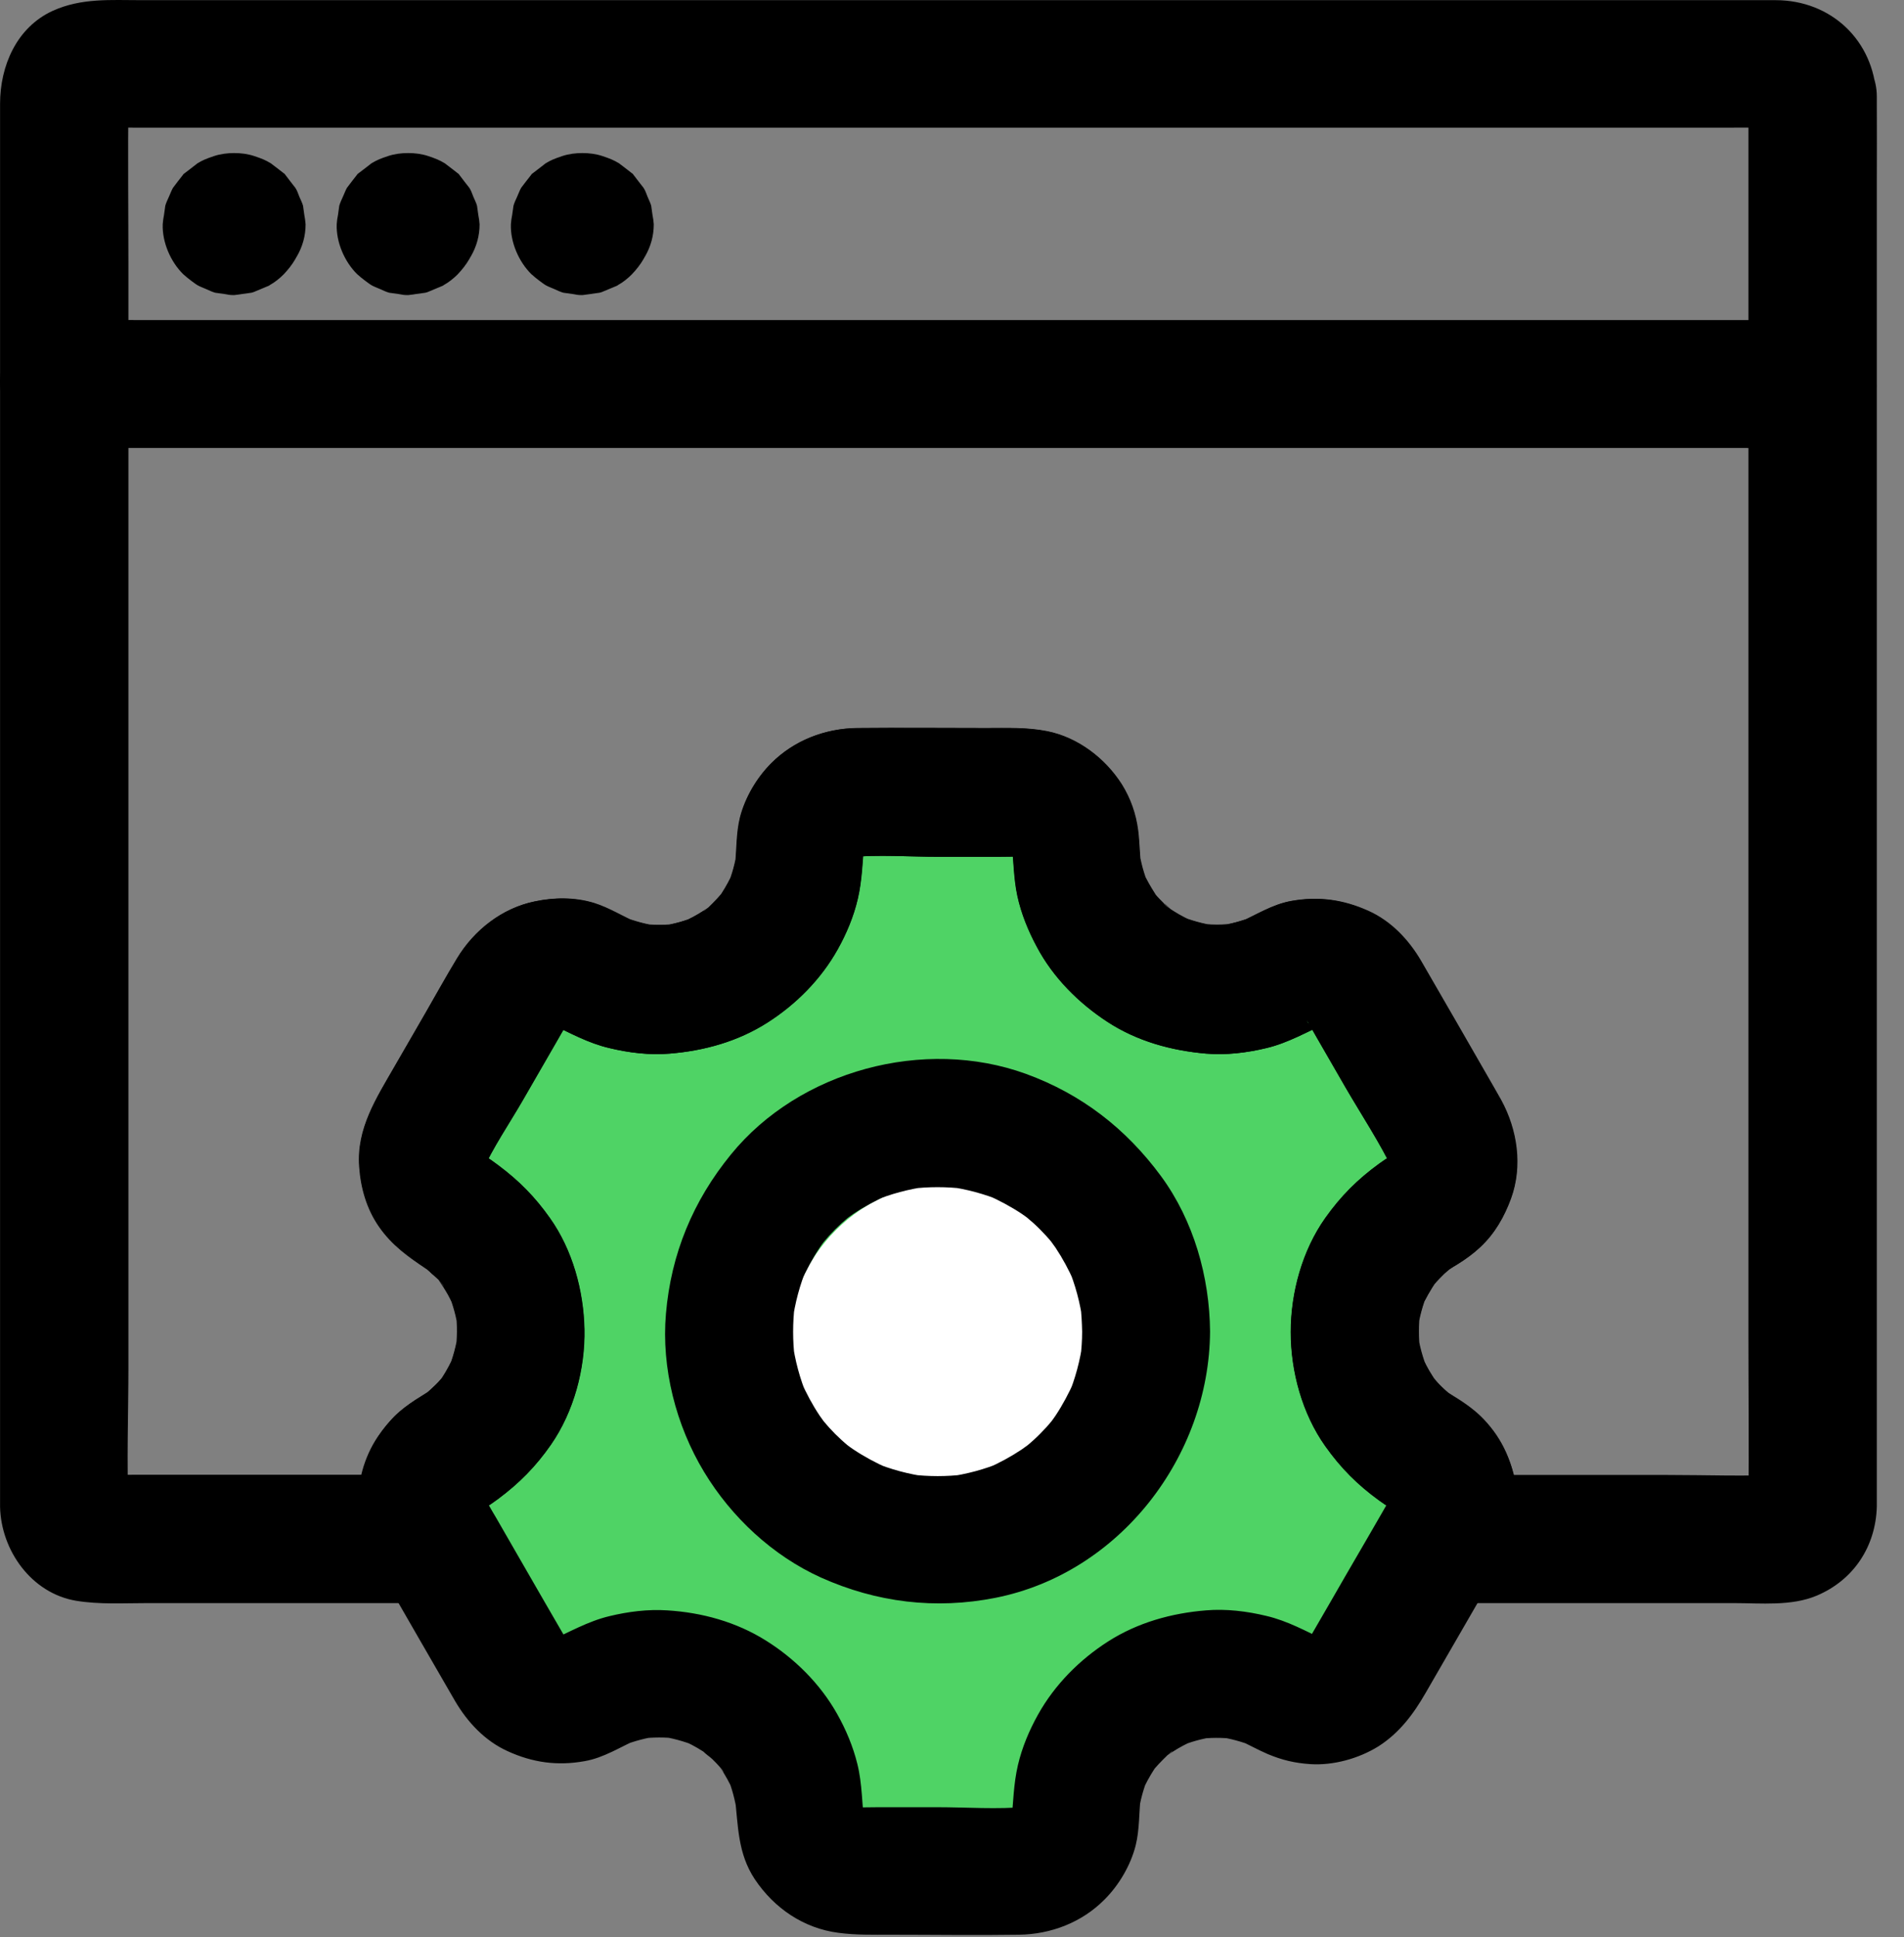
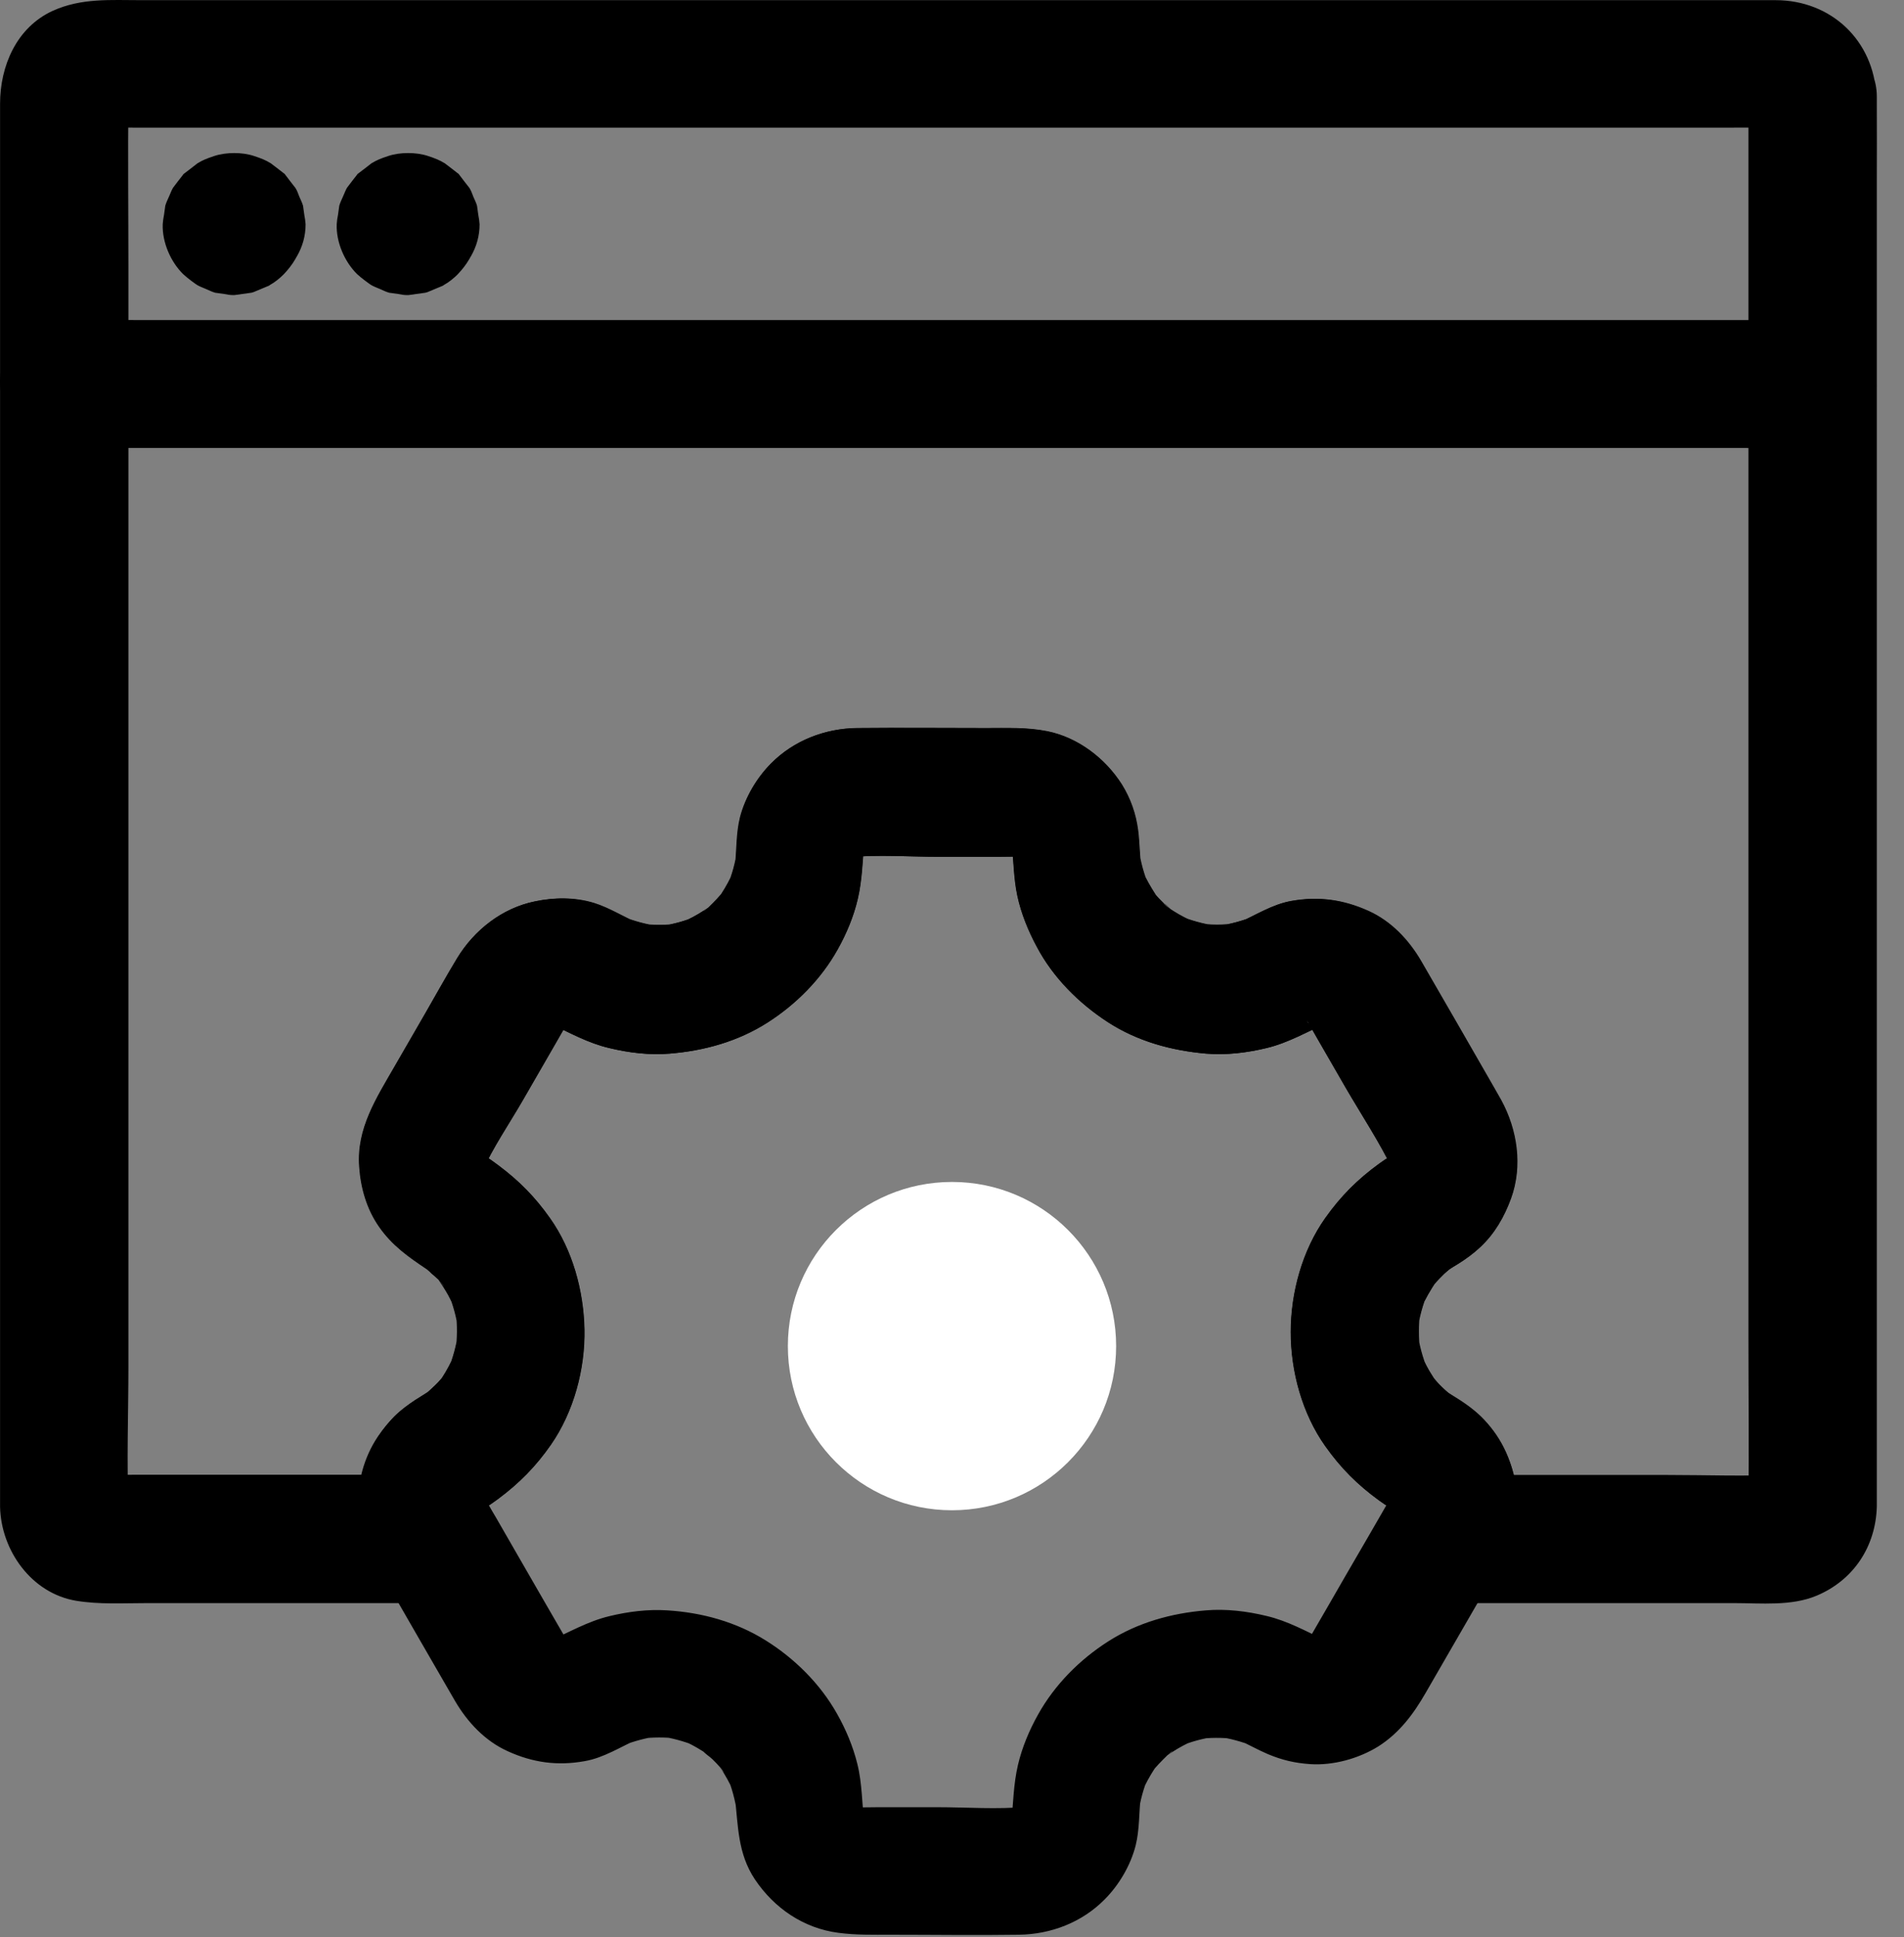
<svg xmlns="http://www.w3.org/2000/svg" width="58" height="59" viewBox="0 0 58 59" fill="none">
  <rect x="0" y="0" width="58" height="59" fill="#808080" stroke="none" />
-   <path d="M32 25L35.5 30L41 29L42.5 32L43.5 36L40.5 40L44.5 44L43.5 47.5L40 52L38 51L33 55.5L26 57.5L23 53.5L21 51C19.833 51.167 17.4 51.5 17 51.5C16.6 51.5 15.833 50.5 15.5 50L13.5 47.5V44L16 42L15.5 39.5L13.5 36L14 32.5L15.5 30H17.5C17.9 30 20 29.667 21 29.5C21.833 28.833 23.5 27.4 23.5 27C23.5 26.6 24.833 24.833 25.5 24C26.5 24.167 28.6 24.5 29 24.5C29.4 24.5 31.167 24.833 32 25Z" fill="#4FD365" />
  <circle cx="29" cy="41" r="5" fill="white" />
  <path d="M53.261 2.928C53.261 4.357 53.261 5.779 53.261 7.208C53.261 10.631 53.261 14.06 53.261 17.483C53.261 21.627 53.261 25.771 53.261 29.908C53.261 33.487 53.261 37.066 53.261 40.638C53.261 42.366 53.281 44.1 53.261 45.828C53.261 45.88 53.261 45.932 53.255 45.984C53.281 45.808 53.3 45.639 53.327 45.464C53.313 45.555 53.294 45.633 53.268 45.717C53.333 45.561 53.398 45.406 53.463 45.25C53.443 45.302 53.417 45.354 53.391 45.399C53.625 45.126 53.671 45.055 53.541 45.204C53.398 45.334 53.463 45.282 53.736 45.055C53.69 45.081 53.638 45.107 53.586 45.126C53.742 45.061 53.898 44.996 54.054 44.931C53.969 44.957 53.892 44.977 53.801 44.99C53.976 44.964 54.145 44.944 54.32 44.918C53.145 44.97 51.95 44.925 50.774 44.925C48.91 44.925 47.039 44.925 45.175 44.925C44.746 44.925 44.311 44.925 43.883 44.925C44.441 45.899 45.006 46.88 45.565 47.854C45.916 47.244 46.136 46.653 46.201 45.945C46.286 44.996 45.896 44.087 45.312 43.366C45.071 43.067 44.76 42.827 44.435 42.619C44.305 42.541 44.181 42.457 44.051 42.379C43.753 42.178 44.324 42.613 44.168 42.47C44.123 42.424 44.071 42.385 44.019 42.34C43.915 42.242 43.811 42.139 43.714 42.035C43.662 41.976 43.474 41.736 43.688 42.015C43.889 42.275 43.74 42.087 43.701 42.022C43.532 41.781 43.395 41.522 43.279 41.255C43.344 41.411 43.408 41.567 43.474 41.723C43.324 41.353 43.22 40.976 43.168 40.58C43.194 40.755 43.214 40.924 43.24 41.099C43.201 40.736 43.201 40.378 43.24 40.015C43.214 40.19 43.194 40.359 43.168 40.534C43.22 40.138 43.324 39.761 43.474 39.391C43.408 39.547 43.344 39.703 43.279 39.859C43.408 39.56 43.571 39.287 43.753 39.014C43.889 38.813 43.415 39.411 43.655 39.151C43.72 39.079 43.779 39.008 43.85 38.937C43.896 38.891 43.941 38.846 43.987 38.8C44.038 38.748 44.383 38.475 44.09 38.696C43.811 38.91 44.084 38.709 44.136 38.67C44.22 38.612 44.311 38.56 44.396 38.508C44.636 38.358 44.87 38.19 45.078 37.995C45.519 37.586 45.812 37.072 46.02 36.507C46.377 35.52 46.214 34.422 45.721 33.513C45.649 33.39 45.578 33.266 45.506 33.136C44.766 31.85 44.026 30.558 43.279 29.272C42.902 28.629 42.369 28.064 41.681 27.752C40.921 27.408 40.161 27.297 39.33 27.447C38.739 27.551 38.245 27.882 37.706 28.116C37.862 28.051 38.018 27.986 38.173 27.921C37.823 28.057 37.465 28.155 37.095 28.207C37.271 28.181 37.44 28.161 37.615 28.135C37.232 28.181 36.855 28.181 36.478 28.129C36.654 28.155 36.822 28.174 36.998 28.2C36.634 28.142 36.277 28.044 35.939 27.908C36.095 27.973 36.251 28.038 36.407 28.103C36.173 28.005 35.946 27.888 35.731 27.752C35.673 27.713 35.614 27.674 35.556 27.635C35.42 27.544 35.329 27.375 35.712 27.759C35.621 27.668 35.517 27.59 35.426 27.505C35.335 27.414 35.244 27.323 35.166 27.226C35.147 27.206 35.056 27.122 35.056 27.096C35.056 27.115 35.368 27.544 35.186 27.245C35.036 27.012 34.9 26.778 34.79 26.524C34.855 26.68 34.919 26.836 34.984 26.992C34.835 26.628 34.731 26.252 34.679 25.868C34.705 26.044 34.725 26.213 34.751 26.388C34.705 26.024 34.705 25.66 34.66 25.297C34.595 24.797 34.432 24.329 34.166 23.9C33.659 23.102 32.828 22.465 31.893 22.277C31.276 22.153 30.652 22.179 30.029 22.179C28.717 22.179 27.411 22.166 26.099 22.179C25.125 22.192 24.177 22.556 23.488 23.251C23.047 23.692 22.696 24.29 22.54 24.894C22.416 25.394 22.442 25.894 22.384 26.395C22.41 26.219 22.429 26.05 22.455 25.875C22.404 26.265 22.299 26.641 22.15 26.998C22.215 26.843 22.28 26.687 22.345 26.531C22.241 26.771 22.118 26.998 21.975 27.219C21.936 27.278 21.754 27.518 21.975 27.232C22.202 26.94 22.014 27.187 21.968 27.232C21.884 27.33 21.799 27.421 21.709 27.512C21.683 27.538 21.449 27.778 21.423 27.765C21.416 27.759 21.838 27.466 21.617 27.616C21.559 27.654 21.501 27.7 21.442 27.733C21.215 27.882 20.981 28.005 20.734 28.109C20.89 28.044 21.046 27.979 21.202 27.914C20.858 28.057 20.507 28.155 20.143 28.207C20.319 28.181 20.487 28.161 20.663 28.135C20.28 28.187 19.903 28.187 19.526 28.142C19.701 28.168 19.87 28.187 20.046 28.213C19.675 28.161 19.318 28.064 18.968 27.927C19.123 27.992 19.279 28.057 19.435 28.122C18.974 27.927 18.558 27.654 18.078 27.505C17.487 27.33 16.876 27.336 16.285 27.46C15.291 27.661 14.441 28.33 13.921 29.187C13.59 29.733 13.278 30.298 12.96 30.85C12.641 31.396 12.33 31.948 12.011 32.493C11.466 33.442 10.855 34.37 10.94 35.533C10.985 36.183 11.167 36.826 11.544 37.365C11.94 37.936 12.434 38.281 13.005 38.664C13.057 38.696 13.116 38.748 13.168 38.781C12.908 38.573 12.856 38.534 13.005 38.664C13.057 38.703 13.102 38.748 13.148 38.794C13.265 38.898 13.486 39.066 13.538 39.216C13.538 39.216 13.239 38.794 13.401 39.047C13.46 39.138 13.525 39.229 13.577 39.32C13.681 39.489 13.765 39.67 13.849 39.852C13.784 39.696 13.72 39.541 13.655 39.385C13.804 39.755 13.908 40.132 13.96 40.528C13.934 40.352 13.914 40.184 13.888 40.008C13.934 40.378 13.927 40.749 13.882 41.119C13.908 40.943 13.927 40.775 13.953 40.599C13.901 40.982 13.797 41.353 13.655 41.71C13.72 41.554 13.784 41.398 13.849 41.242C13.739 41.495 13.609 41.742 13.46 41.97C13.245 42.288 13.551 41.846 13.557 41.853C13.557 41.853 13.44 41.996 13.427 42.009C13.33 42.126 13.219 42.23 13.109 42.333C13.057 42.379 13.005 42.424 12.953 42.47C12.797 42.613 13.388 42.178 13.044 42.398C12.914 42.483 12.784 42.561 12.654 42.639C12.18 42.95 11.829 43.288 11.511 43.756C11.095 44.366 10.855 45.198 10.927 45.938C10.992 46.646 11.212 47.237 11.563 47.848C12.122 46.873 12.687 45.893 13.245 44.918C10.225 44.918 7.211 44.918 4.191 44.918C3.743 44.918 3.295 44.931 2.853 44.912C3.029 44.938 3.198 44.957 3.373 44.983C3.282 44.97 3.204 44.951 3.12 44.925C3.275 44.99 3.431 45.055 3.587 45.12C3.535 45.1 3.483 45.074 3.438 45.048C3.711 45.282 3.782 45.328 3.633 45.198C3.503 45.055 3.555 45.12 3.782 45.393C3.756 45.347 3.73 45.295 3.711 45.243C3.776 45.399 3.841 45.555 3.905 45.711C3.88 45.626 3.86 45.548 3.847 45.458C3.873 45.633 3.893 45.802 3.918 45.977C3.854 44.529 3.912 43.061 3.912 41.606C3.912 38.183 3.912 34.754 3.912 31.331C3.912 27.187 3.912 23.043 3.912 18.906C3.912 15.327 3.912 11.748 3.912 8.176C3.912 6.448 3.893 4.714 3.912 2.986C3.912 2.934 3.912 2.882 3.918 2.83C3.893 3.006 3.873 3.175 3.847 3.35C3.86 3.259 3.88 3.181 3.905 3.097C3.841 3.253 3.776 3.408 3.711 3.564C3.73 3.512 3.756 3.46 3.782 3.415C3.548 3.688 3.503 3.759 3.633 3.61C3.776 3.48 3.711 3.532 3.438 3.759C3.483 3.733 3.535 3.707 3.587 3.688C3.431 3.753 3.275 3.818 3.12 3.883C3.204 3.857 3.282 3.837 3.373 3.824C3.198 3.85 3.029 3.87 2.853 3.896C3.334 3.876 3.815 3.889 4.295 3.889C5.542 3.889 6.783 3.889 8.03 3.889C9.868 3.889 11.7 3.889 13.538 3.889C15.791 3.889 18.039 3.889 20.293 3.889C22.761 3.889 25.222 3.889 27.69 3.889C30.172 3.889 32.646 3.889 35.127 3.889C37.446 3.889 39.771 3.889 42.09 3.889C44.051 3.889 46.013 3.889 47.968 3.889C49.377 3.889 50.78 3.889 52.19 3.889C52.852 3.889 53.508 3.883 54.171 3.889C54.229 3.889 54.281 3.889 54.34 3.896C54.164 3.87 53.995 3.85 53.82 3.824C53.911 3.837 53.989 3.857 54.073 3.883C53.917 3.818 53.762 3.753 53.606 3.688C53.658 3.707 53.71 3.733 53.755 3.759C53.482 3.525 53.411 3.48 53.56 3.61C53.69 3.753 53.638 3.688 53.411 3.415C53.437 3.46 53.463 3.512 53.482 3.564C53.417 3.408 53.352 3.253 53.288 3.097C53.313 3.181 53.333 3.259 53.346 3.35C53.32 3.175 53.3 3.006 53.275 2.83C53.261 2.869 53.261 2.895 53.261 2.928C53.307 3.948 54.125 4.922 55.21 4.876C56.23 4.831 57.211 4.019 57.159 2.928C57.081 1.233 55.782 0.005 54.086 0.005C53.807 0.005 53.528 0.005 53.248 0.005C52.041 0.005 50.832 0.005 49.624 0.005C47.734 0.005 45.851 0.005 43.961 0.005C41.616 0.005 39.265 0.005 36.92 0.005C34.335 0.005 31.75 0.005 29.165 0.005C26.567 0.005 23.962 0.005 21.364 0.005C18.968 0.005 16.571 0.005 14.174 0.005C12.206 0.005 10.232 0.005 8.264 0.005C6.939 0.005 5.62 0.005 4.295 0.005C3.366 0.005 2.483 -0.066 1.606 0.33C0.502 0.836 0.002 2.012 0.002 3.162C0.002 3.519 0.002 3.876 0.002 4.233C0.002 5.675 0.002 7.111 0.002 8.553C0.002 10.696 0.002 12.839 0.002 14.983C0.002 17.516 0.002 20.042 0.002 22.575C0.002 25.18 0.002 27.784 0.002 30.389C0.002 32.753 0.002 35.117 0.002 37.482C0.002 39.287 0.002 41.099 0.002 42.905C0.002 43.84 0.002 44.782 0.002 45.717C0.002 45.776 0.002 45.841 0.002 45.899C0.034 47.224 0.957 48.53 2.321 48.757C3.035 48.874 3.756 48.828 4.477 48.828C6.874 48.828 9.264 48.828 11.661 48.828C12.187 48.828 12.713 48.828 13.232 48.828C14.713 48.828 15.649 47.172 14.915 45.899C14.837 45.756 14.752 45.62 14.681 45.477C14.746 45.633 14.811 45.789 14.876 45.945C14.811 45.782 14.765 45.62 14.739 45.444C14.765 45.62 14.785 45.789 14.811 45.964C14.798 45.821 14.798 45.685 14.817 45.542C14.791 45.717 14.772 45.886 14.746 46.062C14.772 45.919 14.804 45.789 14.856 45.652C14.791 45.808 14.726 45.964 14.661 46.12C14.707 46.016 14.778 45.919 14.817 45.821C14.59 46.1 14.544 46.159 14.668 46.01C14.707 45.964 14.746 45.925 14.791 45.886C14.505 46.094 14.447 46.139 14.609 46.029C14.668 45.99 14.733 45.958 14.791 45.919C14.921 45.834 15.051 45.743 15.174 45.652C15.818 45.172 16.318 44.665 16.779 44.003C17.474 43.002 17.824 41.69 17.798 40.482C17.773 39.307 17.435 38.066 16.746 37.098C16.292 36.455 15.811 35.968 15.187 35.501C15.077 35.423 14.973 35.338 14.856 35.267C14.798 35.228 14.739 35.195 14.681 35.163C14.512 35.052 14.564 35.098 14.837 35.299C14.785 35.26 14.739 35.215 14.7 35.169C14.57 35.02 14.609 35.078 14.83 35.345C14.791 35.234 14.7 35.124 14.655 35.02C14.72 35.176 14.785 35.332 14.85 35.488C14.798 35.338 14.759 35.195 14.739 35.039C14.765 35.215 14.785 35.384 14.811 35.559C14.798 35.423 14.804 35.293 14.817 35.156C14.791 35.332 14.772 35.501 14.746 35.676C14.772 35.527 14.804 35.39 14.863 35.247C14.798 35.403 14.733 35.559 14.668 35.715C15.012 34.949 15.506 34.234 15.921 33.513C16.259 32.922 16.603 32.337 16.941 31.746C17.045 31.571 17.142 31.389 17.246 31.214C17.253 31.207 17.259 31.194 17.266 31.181C17.292 31.142 17.318 31.103 17.337 31.064C17.435 30.896 17.052 31.37 17.201 31.253C17.233 31.227 17.266 31.188 17.292 31.162C17.48 30.967 17.11 31.331 17.104 31.311C17.097 31.292 17.383 31.162 17.402 31.155C17.246 31.22 17.09 31.285 16.935 31.35C17.071 31.298 17.201 31.266 17.344 31.24C17.168 31.266 17 31.285 16.824 31.311C16.967 31.292 17.104 31.292 17.246 31.305C17.071 31.279 16.902 31.259 16.727 31.233C16.902 31.259 17.064 31.305 17.227 31.37C17.071 31.305 16.915 31.24 16.759 31.175C17.344 31.454 17.915 31.772 18.558 31.922C19.149 32.065 19.786 32.143 20.396 32.091C21.449 32.006 22.475 31.72 23.371 31.149C24.248 30.59 25.008 29.824 25.515 28.915C25.781 28.44 26.002 27.914 26.125 27.382C26.262 26.804 26.268 26.219 26.326 25.635C26.3 25.81 26.281 25.979 26.255 26.154C26.274 26.018 26.307 25.888 26.359 25.752C26.294 25.907 26.229 26.063 26.164 26.219C26.203 26.122 26.248 26.037 26.3 25.946C26.469 25.628 26.002 26.291 26.242 26.024C26.463 25.784 25.846 26.232 26.164 26.083C26.255 26.037 26.34 25.985 26.437 25.946C26.281 26.011 26.125 26.076 25.969 26.141C26.099 26.096 26.229 26.063 26.372 26.037C26.197 26.063 26.028 26.083 25.852 26.109C26.755 26.024 27.69 26.096 28.6 26.096C29.184 26.096 29.769 26.096 30.36 26.096C30.685 26.096 31.016 26.076 31.334 26.115C31.159 26.089 30.99 26.07 30.815 26.044C30.957 26.07 31.094 26.109 31.23 26.167C31.074 26.102 30.919 26.037 30.763 25.972C30.84 26.011 30.912 26.05 30.99 26.089C31.282 26.239 30.607 25.738 30.892 26.024C31.159 26.291 30.724 25.719 30.802 25.888C30.841 25.979 30.905 26.057 30.945 26.148C30.88 25.992 30.815 25.836 30.75 25.68C30.808 25.816 30.847 25.953 30.873 26.096C30.847 25.92 30.828 25.752 30.802 25.576C30.88 26.148 30.866 26.719 30.99 27.291C31.107 27.83 31.321 28.356 31.581 28.837C32.075 29.772 32.854 30.551 33.731 31.123C34.634 31.714 35.679 32 36.738 32.091C37.349 32.143 37.985 32.065 38.576 31.922C39.232 31.766 39.81 31.428 40.421 31.155C40.265 31.22 40.109 31.285 39.953 31.35C40.096 31.298 40.232 31.259 40.382 31.24C40.206 31.266 40.038 31.285 39.862 31.311C39.999 31.298 40.129 31.298 40.265 31.305C40.09 31.279 39.921 31.259 39.745 31.233C39.901 31.253 40.044 31.292 40.194 31.344C40.038 31.279 39.882 31.214 39.726 31.149C39.836 31.194 39.947 31.285 40.051 31.324C39.784 31.11 39.726 31.064 39.875 31.194C39.921 31.24 39.966 31.285 40.005 31.331C39.804 31.181 39.758 30.967 39.869 31.181C39.875 31.194 39.882 31.201 39.888 31.214C39.96 31.337 40.031 31.461 40.102 31.59C40.395 32.104 40.694 32.61 40.986 33.123C41.473 33.961 42.025 34.793 42.447 35.669C42.382 35.514 42.317 35.358 42.252 35.202C42.317 35.364 42.363 35.527 42.389 35.702C42.363 35.527 42.343 35.358 42.317 35.182C42.33 35.325 42.33 35.462 42.311 35.605C42.337 35.429 42.356 35.26 42.382 35.085C42.356 35.228 42.324 35.358 42.272 35.494C42.337 35.338 42.402 35.182 42.467 35.026C42.421 35.13 42.35 35.228 42.311 35.325C42.538 35.046 42.584 34.987 42.46 35.137C42.421 35.182 42.382 35.221 42.337 35.26C42.623 35.052 42.681 35.007 42.519 35.117C42.467 35.15 42.408 35.182 42.35 35.215C42.233 35.286 42.123 35.364 42.012 35.442C41.35 35.923 40.843 36.429 40.369 37.098C39.667 38.086 39.317 39.372 39.317 40.573C39.317 41.775 39.667 43.061 40.369 44.048C40.843 44.717 41.35 45.224 42.012 45.704C42.123 45.782 42.233 45.86 42.35 45.932C42.408 45.964 42.46 45.997 42.519 46.029C42.681 46.139 42.616 46.094 42.337 45.886C42.382 45.925 42.421 45.964 42.46 46.01C42.584 46.159 42.538 46.094 42.311 45.821C42.35 45.925 42.428 46.023 42.467 46.12C42.402 45.964 42.337 45.808 42.272 45.652C42.324 45.789 42.356 45.919 42.382 46.062C42.356 45.886 42.337 45.717 42.311 45.542C42.33 45.685 42.33 45.821 42.317 45.964C42.343 45.789 42.363 45.62 42.389 45.444C42.363 45.62 42.317 45.782 42.252 45.945C42.317 45.789 42.382 45.633 42.447 45.477C42.376 45.62 42.291 45.763 42.213 45.899C41.48 47.179 42.415 48.828 43.896 48.828C45.688 48.828 47.474 48.828 49.267 48.828C50.449 48.828 51.638 48.828 52.82 48.828C53.645 48.828 54.567 48.926 55.34 48.601C56.464 48.127 57.139 47.107 57.172 45.886C57.172 45.815 57.172 45.743 57.172 45.672C57.172 45.315 57.172 44.951 57.172 44.594C57.172 43.126 57.172 41.664 57.172 40.197C57.172 38.027 57.172 35.851 57.172 33.682C57.172 31.123 57.172 28.564 57.172 26.005C57.172 23.374 57.172 20.737 57.172 18.107C57.172 15.743 57.172 13.378 57.172 11.021C57.172 9.235 57.172 7.448 57.172 5.662C57.172 4.792 57.178 3.922 57.172 3.051C57.172 3.012 57.172 2.973 57.172 2.934C57.172 1.915 56.275 0.94 55.223 0.986C54.151 1.025 53.261 1.837 53.261 2.928Z" fill="black" />
  <path d="M1.95 13.645C2.424 13.645 2.898 13.645 3.372 13.645C4.665 13.645 5.951 13.645 7.244 13.645C9.153 13.645 11.063 13.645 12.966 13.645C15.304 13.645 17.642 13.645 19.98 13.645C22.533 13.645 25.085 13.645 27.638 13.645C30.217 13.645 32.789 13.645 35.367 13.645C37.77 13.645 40.173 13.645 42.57 13.645C44.603 13.645 46.63 13.645 48.663 13.645C50.124 13.645 51.585 13.645 53.047 13.645C53.742 13.645 54.43 13.652 55.125 13.645C55.158 13.645 55.184 13.645 55.216 13.645C56.236 13.645 57.21 12.749 57.165 11.697C57.119 10.638 56.307 9.748 55.216 9.748C54.742 9.748 54.268 9.748 53.794 9.748C52.501 9.748 51.215 9.748 49.923 9.748C48.013 9.748 46.103 9.748 44.2 9.748C41.862 9.748 39.524 9.748 37.186 9.748C34.633 9.748 32.081 9.748 29.528 9.748C26.95 9.748 24.378 9.748 21.799 9.748C19.396 9.748 16.993 9.748 14.596 9.748C12.563 9.748 10.537 9.748 8.504 9.748C7.042 9.748 5.581 9.748 4.119 9.748C3.424 9.748 2.736 9.742 2.041 9.748C2.009 9.748 1.983 9.748 1.95 9.748C0.93 9.748 -0.044 10.644 0.002 11.697C0.047 12.749 0.859 13.645 1.95 13.645Z" fill="black" />
  <path d="M5.405 6.825C5.405 6.831 5.405 6.838 5.405 6.851C5.431 6.676 5.451 6.507 5.477 6.331C5.47 6.357 5.47 6.377 5.457 6.396C5.522 6.24 5.587 6.085 5.652 5.929C5.646 5.942 5.639 5.955 5.633 5.968C5.736 5.838 5.834 5.708 5.938 5.571C5.925 5.591 5.912 5.604 5.892 5.617C6.022 5.513 6.152 5.416 6.289 5.312C6.276 5.318 6.263 5.331 6.25 5.331C6.405 5.266 6.561 5.201 6.717 5.136C6.698 5.143 6.678 5.149 6.652 5.156C6.828 5.13 6.997 5.11 7.172 5.084C7.159 5.084 7.139 5.084 7.126 5.084C7.302 5.11 7.471 5.13 7.646 5.156C7.62 5.149 7.601 5.149 7.581 5.136C7.737 5.201 7.893 5.266 8.049 5.331C8.036 5.325 8.023 5.318 8.01 5.312C8.14 5.416 8.27 5.513 8.406 5.617C8.386 5.604 8.373 5.591 8.361 5.571C8.464 5.701 8.562 5.831 8.666 5.968C8.659 5.955 8.646 5.942 8.646 5.929C8.711 6.085 8.776 6.24 8.841 6.396C8.835 6.377 8.828 6.357 8.822 6.331C8.848 6.507 8.867 6.676 8.893 6.851C8.893 6.838 8.893 6.818 8.893 6.805C8.867 6.981 8.848 7.15 8.822 7.325C8.828 7.299 8.828 7.28 8.841 7.26C8.776 7.416 8.711 7.572 8.646 7.728C8.653 7.715 8.659 7.702 8.666 7.689C8.562 7.819 8.464 7.949 8.361 8.085C8.373 8.066 8.386 8.053 8.406 8.04C8.276 8.143 8.146 8.241 8.01 8.345C8.023 8.338 8.036 8.325 8.049 8.325C7.893 8.39 7.737 8.455 7.581 8.52C7.601 8.514 7.62 8.507 7.646 8.501C7.471 8.527 7.302 8.546 7.126 8.572C7.139 8.572 7.159 8.572 7.172 8.572C6.997 8.546 6.828 8.527 6.652 8.501C6.678 8.507 6.698 8.507 6.717 8.52C6.561 8.455 6.405 8.39 6.25 8.325C6.263 8.332 6.276 8.338 6.289 8.345C6.159 8.241 6.029 8.143 5.892 8.04C5.912 8.053 5.925 8.066 5.938 8.085C5.834 7.955 5.736 7.825 5.633 7.689C5.639 7.702 5.652 7.715 5.652 7.728C5.587 7.572 5.522 7.416 5.457 7.26C5.464 7.28 5.47 7.299 5.477 7.325C5.451 7.15 5.431 6.981 5.405 6.805C5.405 6.805 5.405 6.818 5.405 6.825C5.392 7.091 5.451 7.345 5.574 7.578C5.652 7.819 5.788 8.027 5.977 8.208C6.152 8.397 6.36 8.533 6.607 8.611C6.841 8.735 7.087 8.786 7.36 8.78C7.536 8.754 7.705 8.735 7.88 8.709C8.211 8.618 8.497 8.449 8.737 8.208C8.841 8.079 8.939 7.949 9.042 7.812C9.218 7.507 9.309 7.182 9.309 6.831C9.302 6.734 9.289 6.643 9.27 6.546C9.257 6.448 9.244 6.357 9.231 6.266C9.205 6.169 9.153 6.078 9.12 5.994C9.068 5.864 9.055 5.812 8.997 5.721C8.893 5.591 8.796 5.461 8.692 5.325C8.685 5.318 8.679 5.305 8.672 5.299C8.666 5.292 8.659 5.286 8.646 5.279C8.516 5.175 8.386 5.078 8.25 4.974C8.088 4.876 7.977 4.831 7.743 4.753C7.549 4.688 7.341 4.662 7.133 4.662C6.932 4.662 6.717 4.688 6.522 4.753C6.289 4.831 6.178 4.876 6.016 4.974C5.886 5.078 5.756 5.175 5.62 5.279C5.613 5.286 5.6 5.292 5.594 5.299C5.587 5.305 5.581 5.312 5.574 5.325C5.47 5.455 5.373 5.584 5.269 5.721C5.217 5.812 5.197 5.883 5.145 5.994C5.106 6.078 5.061 6.175 5.035 6.266C5.022 6.357 5.009 6.455 4.996 6.546C4.977 6.637 4.964 6.734 4.957 6.831C4.938 7.377 5.197 7.975 5.581 8.351C5.704 8.468 5.964 8.657 6.009 8.683C6.1 8.735 6.165 8.754 6.282 8.806C6.367 8.845 6.464 8.89 6.555 8.916C6.646 8.929 6.743 8.942 6.834 8.955C6.925 8.975 7.016 8.988 7.107 8.988C7.12 8.988 7.133 8.988 7.139 8.988C7.315 8.962 7.484 8.942 7.659 8.916C7.685 8.91 7.705 8.903 7.724 8.897C7.88 8.832 8.036 8.767 8.192 8.702C8.205 8.696 8.211 8.689 8.218 8.683C8.373 8.598 8.516 8.481 8.64 8.358C8.776 8.215 8.9 8.059 8.997 7.89C9.205 7.539 9.263 7.215 9.283 6.818C9.296 6.552 9.237 6.299 9.114 6.065C9.036 5.825 8.9 5.617 8.711 5.435C8.536 5.247 8.328 5.11 8.081 5.032C7.847 4.909 7.601 4.857 7.328 4.863C7.152 4.889 6.984 4.909 6.808 4.935C6.477 5.026 6.191 5.195 5.951 5.435C5.847 5.565 5.749 5.695 5.646 5.831C5.496 6.143 5.405 6.474 5.405 6.825Z" fill="black" />
-   <path d="M16.012 6.825C16.012 6.831 16.012 6.838 16.012 6.851C16.038 6.676 16.057 6.507 16.083 6.331C16.077 6.357 16.077 6.377 16.064 6.396C16.129 6.24 16.194 6.085 16.259 5.929C16.252 5.942 16.245 5.955 16.239 5.968C16.343 5.838 16.44 5.708 16.544 5.571C16.531 5.591 16.518 5.604 16.499 5.617C16.629 5.513 16.759 5.416 16.895 5.312C16.882 5.318 16.869 5.331 16.856 5.331C17.012 5.266 17.168 5.201 17.324 5.136C17.304 5.143 17.285 5.149 17.259 5.156C17.434 5.13 17.603 5.11 17.778 5.084C17.765 5.084 17.746 5.084 17.733 5.084C17.908 5.11 18.077 5.13 18.253 5.156C18.227 5.149 18.207 5.149 18.188 5.136C18.343 5.201 18.499 5.266 18.655 5.331C18.642 5.325 18.629 5.318 18.616 5.312C18.746 5.416 18.876 5.513 19.012 5.617C18.993 5.604 18.98 5.591 18.967 5.571C19.071 5.701 19.168 5.831 19.272 5.968C19.266 5.955 19.253 5.942 19.253 5.929C19.318 6.085 19.383 6.24 19.448 6.396C19.441 6.377 19.435 6.357 19.428 6.331C19.454 6.507 19.474 6.676 19.5 6.851C19.5 6.838 19.5 6.818 19.5 6.805C19.474 6.981 19.454 7.15 19.428 7.325C19.435 7.299 19.435 7.28 19.448 7.26C19.383 7.416 19.318 7.572 19.253 7.728C19.259 7.715 19.266 7.702 19.272 7.689C19.168 7.819 19.071 7.949 18.967 8.085C18.98 8.066 18.993 8.053 19.012 8.04C18.883 8.143 18.753 8.241 18.616 8.345C18.629 8.338 18.642 8.325 18.655 8.325C18.499 8.39 18.343 8.455 18.188 8.52C18.207 8.514 18.227 8.507 18.253 8.501C18.077 8.527 17.908 8.546 17.733 8.572C17.746 8.572 17.765 8.572 17.778 8.572C17.603 8.546 17.434 8.527 17.259 8.501C17.285 8.507 17.304 8.507 17.324 8.52C17.168 8.455 17.012 8.39 16.856 8.325C16.869 8.332 16.882 8.338 16.895 8.345C16.765 8.241 16.635 8.143 16.499 8.04C16.518 8.053 16.531 8.066 16.544 8.085C16.44 7.955 16.343 7.825 16.239 7.689C16.245 7.702 16.259 7.715 16.259 7.728C16.194 7.572 16.129 7.416 16.064 7.26C16.07 7.28 16.077 7.299 16.083 7.325C16.057 7.15 16.038 6.981 16.012 6.805C16.005 6.805 16.012 6.818 16.012 6.825C15.999 7.091 16.057 7.345 16.181 7.578C16.259 7.819 16.395 8.027 16.583 8.208C16.759 8.397 16.966 8.533 17.213 8.611C17.447 8.735 17.694 8.786 17.967 8.78C18.142 8.754 18.311 8.735 18.486 8.709C18.818 8.618 19.103 8.449 19.344 8.208C19.448 8.079 19.545 7.949 19.649 7.812C19.824 7.507 19.915 7.182 19.915 6.831C19.909 6.734 19.896 6.643 19.876 6.546C19.863 6.448 19.85 6.357 19.837 6.266C19.811 6.169 19.759 6.078 19.727 5.994C19.675 5.864 19.662 5.812 19.604 5.721C19.5 5.591 19.402 5.461 19.298 5.325C19.292 5.318 19.285 5.305 19.279 5.299C19.272 5.292 19.266 5.286 19.253 5.279C19.123 5.175 18.993 5.078 18.857 4.974C18.694 4.876 18.584 4.831 18.35 4.753C18.155 4.688 17.947 4.662 17.739 4.662C17.538 4.662 17.324 4.688 17.129 4.753C16.895 4.831 16.785 4.876 16.622 4.974C16.492 5.078 16.362 5.175 16.226 5.279C16.22 5.286 16.206 5.292 16.2 5.299C16.194 5.305 16.187 5.312 16.181 5.325C16.077 5.455 15.979 5.584 15.875 5.721C15.823 5.812 15.804 5.883 15.752 5.994C15.713 6.078 15.667 6.175 15.642 6.266C15.629 6.357 15.616 6.455 15.602 6.546C15.583 6.637 15.57 6.734 15.563 6.831C15.544 7.377 15.804 7.975 16.187 8.351C16.311 8.468 16.57 8.657 16.616 8.683C16.707 8.735 16.772 8.754 16.889 8.806C16.973 8.845 17.07 8.89 17.161 8.916C17.252 8.929 17.35 8.942 17.441 8.955C17.532 8.975 17.622 8.988 17.713 8.988C17.726 8.988 17.739 8.988 17.746 8.988C17.921 8.962 18.09 8.942 18.265 8.916C18.291 8.91 18.311 8.903 18.33 8.897C18.486 8.832 18.642 8.767 18.798 8.702C18.811 8.696 18.818 8.689 18.824 8.683C18.98 8.598 19.123 8.481 19.246 8.358C19.383 8.215 19.506 8.059 19.604 7.89C19.811 7.539 19.87 7.215 19.889 6.818C19.902 6.552 19.844 6.299 19.72 6.065C19.642 5.825 19.506 5.617 19.318 5.435C19.142 5.247 18.934 5.11 18.688 5.032C18.454 4.909 18.207 4.857 17.934 4.863C17.759 4.889 17.59 4.909 17.415 4.935C17.083 5.026 16.798 5.195 16.557 5.435C16.453 5.565 16.356 5.695 16.252 5.831C16.096 6.143 16.012 6.474 16.012 6.825Z" fill="black" />
  <path d="M10.705 6.825C10.705 6.831 10.705 6.838 10.705 6.851C10.731 6.676 10.751 6.507 10.777 6.331C10.77 6.357 10.77 6.377 10.757 6.396C10.822 6.24 10.887 6.085 10.952 5.929C10.945 5.942 10.939 5.955 10.932 5.968C11.036 5.838 11.134 5.708 11.238 5.571C11.225 5.591 11.212 5.604 11.192 5.617C11.322 5.513 11.452 5.416 11.588 5.312C11.575 5.318 11.562 5.331 11.549 5.331C11.705 5.266 11.861 5.201 12.017 5.136C11.998 5.143 11.978 5.149 11.952 5.156C12.127 5.13 12.296 5.11 12.472 5.084C12.459 5.084 12.439 5.084 12.426 5.084C12.602 5.11 12.771 5.13 12.946 5.156C12.92 5.149 12.9 5.149 12.881 5.136C13.037 5.201 13.193 5.266 13.348 5.331C13.335 5.325 13.323 5.318 13.31 5.312C13.44 5.416 13.569 5.513 13.706 5.617C13.686 5.604 13.673 5.591 13.66 5.571C13.764 5.701 13.862 5.831 13.966 5.968C13.959 5.955 13.946 5.942 13.946 5.929C14.011 6.085 14.076 6.24 14.141 6.396C14.134 6.377 14.128 6.357 14.121 6.331C14.147 6.507 14.167 6.676 14.193 6.851C14.193 6.838 14.193 6.818 14.193 6.805C14.167 6.981 14.147 7.15 14.121 7.325C14.128 7.299 14.128 7.28 14.141 7.26C14.076 7.416 14.011 7.572 13.946 7.728C13.953 7.715 13.959 7.702 13.966 7.689C13.862 7.819 13.764 7.949 13.66 8.085C13.673 8.066 13.686 8.053 13.706 8.04C13.576 8.143 13.446 8.241 13.31 8.345C13.323 8.338 13.335 8.325 13.348 8.325C13.193 8.39 13.037 8.455 12.881 8.52C12.9 8.514 12.92 8.507 12.946 8.501C12.771 8.527 12.602 8.546 12.426 8.572C12.439 8.572 12.459 8.572 12.472 8.572C12.296 8.546 12.127 8.527 11.952 8.501C11.978 8.507 11.998 8.507 12.017 8.52C11.861 8.455 11.705 8.39 11.549 8.325C11.562 8.332 11.575 8.338 11.588 8.345C11.459 8.241 11.329 8.143 11.192 8.04C11.212 8.053 11.225 8.066 11.238 8.085C11.134 7.955 11.036 7.825 10.932 7.689C10.939 7.702 10.952 7.715 10.952 7.728C10.887 7.572 10.822 7.416 10.757 7.26C10.764 7.28 10.77 7.299 10.777 7.325C10.751 7.15 10.731 6.981 10.705 6.805C10.705 6.805 10.705 6.818 10.705 6.825C10.692 7.091 10.751 7.345 10.874 7.578C10.952 7.819 11.088 8.027 11.277 8.208C11.452 8.397 11.66 8.533 11.907 8.611C12.14 8.735 12.387 8.786 12.66 8.78C12.835 8.754 13.004 8.735 13.18 8.709C13.511 8.618 13.797 8.449 14.037 8.208C14.141 8.079 14.238 7.949 14.342 7.812C14.518 7.507 14.609 7.182 14.609 6.831C14.602 6.734 14.589 6.643 14.57 6.546C14.557 6.448 14.544 6.357 14.531 6.266C14.505 6.169 14.453 6.078 14.42 5.994C14.368 5.864 14.355 5.812 14.297 5.721C14.193 5.591 14.095 5.461 13.992 5.325C13.985 5.318 13.979 5.305 13.972 5.299C13.966 5.292 13.959 5.286 13.946 5.279C13.816 5.175 13.686 5.078 13.55 4.974C13.387 4.876 13.277 4.831 13.043 4.753C12.848 4.688 12.641 4.662 12.433 4.662C12.225 4.662 12.017 4.688 11.822 4.753C11.588 4.831 11.478 4.876 11.316 4.974C11.186 5.078 11.056 5.175 10.919 5.279C10.913 5.286 10.9 5.292 10.893 5.299C10.887 5.305 10.88 5.312 10.874 5.325C10.77 5.455 10.673 5.584 10.569 5.721C10.517 5.812 10.497 5.883 10.445 5.994C10.406 6.078 10.361 6.175 10.335 6.266C10.322 6.357 10.309 6.455 10.296 6.546C10.276 6.637 10.263 6.734 10.257 6.831C10.237 7.377 10.497 7.975 10.88 8.351C11.004 8.468 11.264 8.657 11.309 8.683C11.4 8.735 11.465 8.754 11.582 8.806C11.666 8.845 11.764 8.89 11.855 8.916C11.946 8.929 12.043 8.942 12.134 8.955C12.225 8.975 12.316 8.988 12.407 8.988C12.42 8.988 12.433 8.988 12.439 8.988C12.615 8.962 12.784 8.942 12.959 8.916C12.985 8.91 13.004 8.903 13.024 8.897C13.18 8.832 13.336 8.767 13.491 8.702C13.504 8.696 13.511 8.689 13.517 8.683C13.673 8.598 13.816 8.481 13.94 8.358C14.076 8.215 14.199 8.059 14.297 7.89C14.505 7.539 14.563 7.215 14.583 6.818C14.596 6.552 14.537 6.299 14.414 6.065C14.336 5.825 14.199 5.617 14.011 5.435C13.836 5.247 13.628 5.11 13.381 5.032C13.147 4.909 12.9 4.857 12.628 4.863C12.452 4.889 12.283 4.909 12.108 4.935C11.777 5.026 11.491 5.195 11.251 5.435C11.147 5.565 11.049 5.695 10.945 5.831C10.796 6.143 10.711 6.474 10.705 6.825Z" fill="black" />
-   <path d="M32.964 40.56C32.964 40.833 32.945 41.099 32.912 41.372C32.938 41.196 32.958 41.027 32.984 40.852C32.906 41.43 32.757 41.995 32.529 42.534C32.594 42.378 32.659 42.222 32.724 42.067C32.562 42.43 32.373 42.788 32.153 43.119C32.107 43.19 32.055 43.255 32.003 43.327C31.821 43.593 32.354 42.904 32.049 43.268C31.932 43.411 31.808 43.547 31.678 43.677C31.549 43.807 31.412 43.931 31.269 44.048C30.905 44.353 31.594 43.82 31.328 44.002C31.256 44.054 31.191 44.1 31.12 44.151C30.788 44.372 30.438 44.561 30.068 44.723C30.224 44.658 30.379 44.593 30.535 44.528C29.996 44.756 29.431 44.905 28.853 44.983C29.028 44.957 29.197 44.938 29.373 44.911C28.834 44.976 28.294 44.976 27.749 44.911C27.924 44.938 28.093 44.957 28.268 44.983C27.69 44.905 27.125 44.756 26.586 44.528C26.742 44.593 26.898 44.658 27.054 44.723C26.69 44.561 26.333 44.372 26.002 44.151C25.93 44.106 25.865 44.054 25.794 44.002C25.527 43.82 26.216 44.353 25.852 44.048C25.709 43.931 25.573 43.807 25.443 43.677C25.313 43.547 25.19 43.411 25.073 43.268C24.768 42.904 25.3 43.593 25.118 43.327C25.066 43.255 25.021 43.19 24.969 43.119C24.748 42.788 24.56 42.437 24.397 42.067C24.462 42.222 24.527 42.378 24.592 42.534C24.365 41.995 24.215 41.43 24.138 40.852C24.164 41.027 24.183 41.196 24.209 41.372C24.144 40.833 24.144 40.294 24.209 39.748C24.183 39.923 24.164 40.092 24.138 40.267C24.215 39.689 24.365 39.124 24.592 38.585C24.527 38.741 24.462 38.897 24.397 39.053C24.56 38.689 24.748 38.332 24.969 38.001C25.014 37.929 25.066 37.864 25.118 37.793C25.3 37.527 24.768 38.215 25.073 37.851C25.19 37.708 25.313 37.572 25.443 37.442C25.573 37.312 25.709 37.189 25.852 37.072C26.216 36.767 25.527 37.299 25.794 37.117C25.865 37.065 25.93 37.02 26.002 36.968C26.333 36.747 26.684 36.559 27.054 36.396C26.898 36.461 26.742 36.526 26.586 36.591C27.125 36.364 27.69 36.215 28.268 36.137C28.093 36.163 27.924 36.182 27.749 36.208C28.288 36.143 28.827 36.143 29.373 36.208C29.197 36.182 29.028 36.163 28.853 36.137C29.431 36.215 29.996 36.364 30.535 36.591C30.379 36.526 30.224 36.461 30.068 36.396C30.431 36.559 30.788 36.747 31.12 36.968C31.191 37.014 31.256 37.065 31.328 37.117C31.594 37.299 30.905 36.767 31.269 37.072C31.412 37.189 31.549 37.312 31.678 37.442C31.808 37.572 31.932 37.708 32.049 37.851C32.354 38.215 31.821 37.527 32.003 37.793C32.055 37.864 32.1 37.929 32.153 38.001C32.373 38.332 32.562 38.683 32.724 39.053C32.659 38.897 32.594 38.741 32.529 38.585C32.757 39.124 32.906 39.689 32.984 40.267C32.958 40.092 32.938 39.923 32.912 39.748C32.945 40.021 32.958 40.287 32.964 40.56C32.971 41.58 33.854 42.554 34.913 42.508C35.965 42.463 36.868 41.651 36.861 40.56C36.848 38.897 36.361 37.176 35.368 35.825C34.302 34.377 32.945 33.324 31.25 32.707C28.151 31.584 24.352 32.603 22.267 35.162C21.111 36.578 20.442 38.189 20.286 40.014C20.143 41.664 20.591 43.418 21.449 44.834C22.28 46.211 23.54 47.386 25.008 48.049C26.703 48.809 28.496 49.029 30.327 48.666C34.114 47.912 36.835 44.359 36.861 40.56C36.868 39.54 35.959 38.566 34.913 38.611C33.848 38.663 32.971 39.469 32.964 40.56Z" fill="black" />
-   <path d="M42.356 45.633C41.901 46.425 41.44 47.218 40.979 48.01C40.68 48.53 40.382 49.049 40.083 49.562C40.011 49.686 39.94 49.809 39.868 49.933C39.862 49.939 39.862 49.946 39.855 49.959C39.843 49.985 39.823 50.011 39.81 50.037C39.7 50.199 39.745 50.134 39.953 49.855C39.914 49.9 39.875 49.939 39.83 49.978C39.68 50.102 39.745 50.056 40.024 49.829C39.92 49.868 39.823 49.939 39.726 49.985C39.882 49.92 40.037 49.855 40.193 49.79C40.057 49.842 39.927 49.874 39.791 49.9C39.966 49.874 40.135 49.855 40.31 49.829C40.167 49.848 40.031 49.848 39.888 49.835C40.063 49.861 40.232 49.881 40.408 49.907C40.232 49.881 40.07 49.835 39.907 49.77C40.063 49.835 40.219 49.9 40.375 49.965C39.791 49.686 39.219 49.368 38.576 49.218C37.985 49.075 37.348 48.997 36.738 49.049C35.686 49.134 34.659 49.42 33.763 49.991C32.886 50.55 32.126 51.316 31.62 52.225C31.354 52.7 31.133 53.226 31.009 53.758C30.873 54.336 30.866 54.921 30.808 55.505C30.834 55.33 30.853 55.161 30.879 54.986C30.86 55.122 30.827 55.252 30.775 55.389C30.84 55.233 30.905 55.077 30.97 54.921C30.931 55.018 30.886 55.103 30.834 55.194C30.665 55.512 31.133 54.849 30.892 55.116C30.672 55.356 31.288 54.908 30.97 55.057C30.879 55.103 30.795 55.155 30.697 55.194C30.853 55.129 31.009 55.064 31.165 54.999C31.035 55.044 30.905 55.077 30.762 55.103C30.938 55.077 31.107 55.057 31.282 55.031C30.379 55.116 29.444 55.044 28.535 55.044C27.95 55.044 27.366 55.044 26.774 55.044C26.45 55.044 26.118 55.064 25.8 55.025C25.976 55.051 26.144 55.07 26.32 55.096C26.177 55.07 26.041 55.031 25.904 54.973C26.06 55.038 26.216 55.103 26.372 55.168C26.294 55.129 26.222 55.09 26.144 55.051C25.852 54.901 26.528 55.402 26.242 55.116C25.976 54.849 26.411 55.421 26.333 55.252C26.294 55.161 26.229 55.083 26.19 54.992C26.255 55.148 26.32 55.304 26.385 55.46C26.326 55.324 26.287 55.187 26.261 55.044C26.287 55.22 26.307 55.389 26.333 55.564C26.255 54.953 26.268 54.336 26.118 53.732C25.988 53.2 25.768 52.674 25.495 52.193C24.982 51.284 24.209 50.517 23.326 49.965C22.423 49.4 21.384 49.114 20.325 49.049C19.74 49.01 19.13 49.088 18.565 49.225C17.909 49.381 17.331 49.718 16.72 49.991C16.876 49.926 17.032 49.861 17.188 49.796C17.045 49.848 16.908 49.887 16.759 49.907C16.934 49.881 17.103 49.861 17.279 49.835C17.142 49.848 17.012 49.848 16.876 49.842C17.051 49.868 17.22 49.887 17.395 49.913C17.24 49.894 17.097 49.855 16.947 49.803C17.103 49.868 17.259 49.933 17.415 49.998C17.331 49.959 17.253 49.92 17.168 49.874C16.908 49.738 17.467 50.173 17.266 49.952C17.233 49.92 17.201 49.881 17.168 49.848C17.038 49.731 17.331 50.037 17.324 50.05C17.331 50.043 17.279 49.972 17.266 49.959C17.227 49.887 17.188 49.822 17.149 49.757C16.947 49.413 16.753 49.069 16.551 48.725C16.07 47.887 15.583 47.049 15.103 46.211C14.96 45.971 14.81 45.73 14.687 45.477C14.752 45.633 14.817 45.789 14.882 45.945C14.817 45.782 14.771 45.62 14.746 45.445C14.771 45.62 14.791 45.789 14.817 45.964C14.804 45.821 14.804 45.685 14.823 45.542C14.797 45.717 14.778 45.886 14.752 46.062C14.778 45.919 14.81 45.789 14.863 45.652C14.797 45.808 14.733 45.964 14.668 46.12C14.713 46.016 14.784 45.919 14.823 45.821C14.596 46.101 14.551 46.159 14.674 46.01C14.713 45.964 14.752 45.925 14.797 45.886C14.512 46.094 14.453 46.14 14.616 46.029C14.674 45.99 14.739 45.958 14.797 45.919C14.927 45.834 15.057 45.743 15.181 45.652C15.824 45.172 16.324 44.665 16.785 44.003C17.48 43.002 17.831 41.691 17.805 40.482C17.779 39.307 17.441 38.066 16.753 37.098C16.298 36.455 15.817 35.968 15.194 35.501C15.083 35.423 14.979 35.338 14.863 35.267C14.804 35.228 14.746 35.195 14.687 35.163C14.518 35.053 14.57 35.098 14.843 35.299C14.791 35.26 14.746 35.215 14.707 35.169C14.577 35.02 14.616 35.078 14.836 35.345C14.797 35.234 14.707 35.124 14.661 35.02C14.726 35.176 14.791 35.332 14.856 35.488C14.804 35.338 14.765 35.195 14.746 35.039C14.771 35.215 14.791 35.384 14.817 35.559C14.804 35.423 14.81 35.293 14.823 35.156C14.797 35.332 14.778 35.501 14.752 35.676C14.778 35.527 14.81 35.39 14.869 35.247C14.804 35.403 14.739 35.559 14.674 35.715C15.018 34.949 15.512 34.234 15.928 33.513C16.265 32.922 16.61 32.338 16.947 31.747C17.051 31.571 17.149 31.389 17.253 31.214C17.259 31.207 17.266 31.194 17.272 31.181C17.298 31.142 17.324 31.104 17.344 31.064C17.441 30.896 17.058 31.37 17.207 31.253C17.24 31.227 17.272 31.188 17.298 31.162C17.486 30.967 17.116 31.331 17.11 31.311C17.103 31.292 17.389 31.162 17.409 31.155C17.253 31.22 17.097 31.285 16.941 31.35C17.077 31.298 17.207 31.266 17.35 31.24C17.175 31.266 17.006 31.285 16.831 31.311C16.973 31.292 17.11 31.292 17.253 31.305C17.077 31.279 16.908 31.259 16.733 31.233C16.908 31.259 17.071 31.305 17.233 31.37C17.077 31.305 16.921 31.24 16.765 31.175C17.35 31.454 17.922 31.773 18.565 31.922C19.156 32.065 19.792 32.143 20.403 32.091C21.455 32.006 22.481 31.721 23.378 31.149C24.254 30.59 25.014 29.824 25.521 28.915C25.787 28.441 26.008 27.914 26.131 27.382C26.268 26.804 26.274 26.219 26.333 25.635C26.307 25.81 26.287 25.979 26.261 26.154C26.281 26.018 26.313 25.888 26.365 25.752C26.3 25.907 26.235 26.063 26.17 26.219C26.209 26.122 26.255 26.037 26.307 25.946C26.476 25.628 26.008 26.291 26.248 26.024C26.469 25.784 25.852 26.232 26.17 26.083C26.261 26.037 26.346 25.985 26.443 25.946C26.287 26.011 26.131 26.076 25.976 26.141C26.105 26.096 26.235 26.063 26.378 26.037C26.203 26.063 26.034 26.083 25.859 26.109C26.761 26.024 27.697 26.096 28.606 26.096C29.191 26.096 29.775 26.096 30.366 26.096C30.691 26.096 31.022 26.076 31.34 26.115C31.165 26.089 30.996 26.07 30.821 26.044C30.964 26.07 31.1 26.109 31.236 26.167C31.081 26.102 30.925 26.037 30.769 25.972C30.847 26.011 30.918 26.05 30.996 26.089C31.288 26.239 30.613 25.739 30.899 26.024C31.165 26.291 30.73 25.719 30.808 25.888C30.847 25.979 30.912 26.057 30.951 26.148C30.886 25.992 30.821 25.836 30.756 25.68C30.814 25.817 30.853 25.953 30.879 26.096C30.853 25.92 30.834 25.752 30.808 25.576C30.886 26.148 30.873 26.719 30.996 27.291C31.113 27.83 31.328 28.356 31.587 28.837C32.081 29.772 32.86 30.551 33.737 31.123C34.64 31.714 35.686 32 36.744 32.091C37.355 32.143 37.991 32.065 38.583 31.922C39.239 31.766 39.816 31.428 40.427 31.155C40.271 31.22 40.115 31.285 39.959 31.35C40.102 31.298 40.239 31.259 40.388 31.24C40.213 31.266 40.044 31.285 39.868 31.311C40.005 31.298 40.135 31.298 40.271 31.305C40.096 31.279 39.927 31.259 39.752 31.233C39.907 31.253 40.05 31.292 40.2 31.344C40.044 31.279 39.888 31.214 39.732 31.149C39.843 31.194 39.953 31.285 40.057 31.324C39.791 31.11 39.732 31.064 39.882 31.194C39.927 31.24 39.972 31.285 40.011 31.331C39.81 31.181 39.765 30.967 39.875 31.181C39.882 31.194 39.888 31.201 39.895 31.214C39.966 31.337 40.037 31.461 40.109 31.591C40.401 32.104 40.7 32.61 40.992 33.123C41.479 33.961 42.031 34.793 42.453 35.669C42.389 35.514 42.324 35.358 42.259 35.202C42.324 35.364 42.369 35.527 42.395 35.702C42.369 35.527 42.35 35.358 42.324 35.182C42.337 35.325 42.337 35.462 42.317 35.605C42.343 35.429 42.363 35.26 42.389 35.085C42.363 35.228 42.33 35.358 42.278 35.494C42.343 35.338 42.408 35.182 42.473 35.026C42.428 35.13 42.356 35.228 42.317 35.325C42.544 35.046 42.59 34.987 42.467 35.137C42.428 35.182 42.389 35.221 42.343 35.26C42.629 35.053 42.687 35.007 42.525 35.117C42.473 35.15 42.415 35.182 42.356 35.215C42.239 35.286 42.129 35.364 42.018 35.442C41.356 35.923 40.849 36.429 40.375 37.098C39.674 38.086 39.323 39.372 39.323 40.573C39.323 41.775 39.674 43.061 40.375 44.048C40.849 44.717 41.356 45.224 42.018 45.704C42.129 45.782 42.239 45.86 42.356 45.932C42.415 45.964 42.467 45.997 42.525 46.029C42.687 46.14 42.622 46.094 42.343 45.886C42.389 45.925 42.428 45.964 42.467 46.01C42.59 46.159 42.544 46.094 42.317 45.821C42.356 45.925 42.434 46.023 42.473 46.12C42.408 45.964 42.343 45.808 42.278 45.652C42.33 45.789 42.363 45.919 42.389 46.062C42.363 45.886 42.343 45.717 42.317 45.542C42.337 45.685 42.337 45.821 42.324 45.964C42.35 45.789 42.369 45.62 42.395 45.445C42.369 45.62 42.324 45.782 42.259 45.945C42.324 45.789 42.389 45.633 42.453 45.477C42.415 45.523 42.382 45.581 42.356 45.633C41.869 46.529 42.103 47.796 43.058 48.296C43.967 48.777 45.201 48.556 45.721 47.594C46.513 46.14 46.318 44.276 45.084 43.119C44.792 42.847 44.467 42.665 44.142 42.444C44.084 42.405 44.032 42.366 43.98 42.327C44.24 42.535 44.292 42.574 44.142 42.444C44.045 42.353 43.947 42.275 43.856 42.178C43.766 42.087 43.694 41.983 43.603 41.892C43.811 42.165 43.856 42.223 43.74 42.061C43.701 42.009 43.668 41.957 43.636 41.905C43.499 41.697 43.389 41.476 43.291 41.249C43.356 41.405 43.421 41.561 43.486 41.716C43.337 41.346 43.233 40.969 43.181 40.573C43.207 40.749 43.226 40.917 43.252 41.093C43.214 40.729 43.214 40.372 43.252 40.008C43.226 40.184 43.207 40.352 43.181 40.528C43.233 40.132 43.337 39.755 43.486 39.385C43.421 39.541 43.356 39.697 43.291 39.852C43.421 39.554 43.584 39.281 43.766 39.008C43.902 38.807 43.428 39.404 43.668 39.144C43.733 39.073 43.791 39.002 43.863 38.93C43.908 38.885 43.954 38.839 43.999 38.794C44.051 38.742 44.396 38.469 44.103 38.69C43.824 38.904 44.097 38.703 44.149 38.664C44.233 38.605 44.324 38.553 44.408 38.501C44.649 38.352 44.883 38.183 45.09 37.988C45.532 37.579 45.825 37.066 46.032 36.501C46.389 35.514 46.227 34.416 45.733 33.507C45.662 33.383 45.591 33.26 45.519 33.13C44.779 31.844 44.038 30.551 43.291 29.265C42.915 28.622 42.382 28.057 41.694 27.745C40.934 27.401 40.174 27.291 39.342 27.44C38.751 27.544 38.258 27.875 37.719 28.109C37.874 28.044 38.03 27.979 38.186 27.914C37.836 28.051 37.478 28.148 37.108 28.2C37.283 28.174 37.452 28.155 37.628 28.129C37.245 28.174 36.868 28.174 36.491 28.122C36.666 28.148 36.835 28.168 37.011 28.194C36.647 28.135 36.29 28.038 35.952 27.901C36.108 27.966 36.264 28.031 36.42 28.096C36.186 27.999 35.959 27.882 35.744 27.745C35.686 27.707 35.627 27.668 35.569 27.629C35.432 27.538 35.341 27.369 35.725 27.752C35.634 27.661 35.53 27.583 35.439 27.499C35.348 27.408 35.257 27.317 35.179 27.219C35.16 27.2 35.069 27.116 35.069 27.09C35.069 27.109 35.38 27.538 35.199 27.239C35.049 27.005 34.913 26.771 34.802 26.518C34.867 26.674 34.932 26.83 34.997 26.986C34.848 26.622 34.744 26.245 34.692 25.862C34.718 26.037 34.737 26.206 34.763 26.382C34.718 26.018 34.718 25.654 34.672 25.29C34.608 24.79 34.445 24.323 34.179 23.894C33.672 23.095 32.841 22.459 31.905 22.27C31.288 22.147 30.665 22.173 30.041 22.173C28.729 22.173 27.424 22.16 26.112 22.173C25.138 22.186 24.189 22.549 23.501 23.244C23.059 23.686 22.709 24.284 22.553 24.888C22.429 25.388 22.455 25.888 22.397 26.388C22.423 26.213 22.442 26.044 22.468 25.869C22.416 26.258 22.312 26.635 22.163 26.992C22.228 26.836 22.293 26.68 22.358 26.524C22.254 26.765 22.131 26.992 21.988 27.213C21.949 27.271 21.767 27.512 21.988 27.226C22.215 26.934 22.026 27.18 21.981 27.226C21.897 27.323 21.812 27.414 21.721 27.505C21.695 27.531 21.462 27.771 21.436 27.759C21.429 27.752 21.851 27.46 21.63 27.609C21.572 27.648 21.513 27.694 21.455 27.726C21.228 27.875 20.994 27.999 20.747 28.103C20.903 28.038 21.059 27.973 21.215 27.908C20.87 28.051 20.52 28.148 20.156 28.2C20.331 28.174 20.5 28.155 20.676 28.129C20.292 28.181 19.916 28.181 19.539 28.135C19.714 28.161 19.883 28.181 20.058 28.207C19.688 28.155 19.331 28.057 18.98 27.921C19.136 27.986 19.292 28.051 19.448 28.116C18.987 27.921 18.571 27.648 18.09 27.499C17.5 27.323 16.889 27.33 16.298 27.453C15.304 27.655 14.453 28.324 13.934 29.181C13.602 29.727 13.291 30.292 12.972 30.844C12.654 31.389 12.342 31.941 12.024 32.487C11.479 33.435 10.868 34.364 10.952 35.527C10.998 36.176 11.18 36.819 11.556 37.358C11.953 37.93 12.446 38.274 13.018 38.657C13.07 38.69 13.128 38.742 13.18 38.774C12.92 38.566 12.868 38.527 13.018 38.657C13.07 38.696 13.115 38.742 13.161 38.787C13.278 38.891 13.498 39.06 13.55 39.209C13.55 39.209 13.252 38.787 13.414 39.041C13.473 39.131 13.537 39.222 13.589 39.313C13.693 39.482 13.778 39.664 13.862 39.846C13.797 39.69 13.732 39.534 13.667 39.378C13.817 39.748 13.921 40.125 13.973 40.521C13.947 40.346 13.927 40.177 13.901 40.002C13.947 40.372 13.94 40.742 13.895 41.112C13.921 40.937 13.94 40.768 13.966 40.593C13.914 40.976 13.81 41.346 13.667 41.703C13.732 41.548 13.797 41.392 13.862 41.236C13.797 41.385 13.726 41.528 13.648 41.671C13.602 41.755 13.55 41.84 13.498 41.924C13.46 41.976 13.265 42.249 13.479 41.97C13.7 41.691 13.486 41.957 13.44 42.002C13.382 42.067 13.33 42.126 13.265 42.184C13.206 42.242 13.141 42.301 13.076 42.359C13.024 42.405 12.972 42.45 12.92 42.496C13.167 42.307 13.226 42.262 13.102 42.353C12.7 42.613 12.264 42.86 11.94 43.217C11.543 43.652 11.251 44.133 11.082 44.698C10.79 45.685 10.946 46.724 11.446 47.614C11.53 47.757 11.615 47.9 11.693 48.049C12.414 49.303 13.135 50.556 13.862 51.81C14.239 52.453 14.771 53.024 15.46 53.336C16.226 53.687 16.98 53.791 17.811 53.641C18.402 53.538 18.896 53.206 19.435 52.972C19.279 53.037 19.123 53.102 18.967 53.167C19.318 53.031 19.675 52.933 20.046 52.882C19.87 52.907 19.701 52.927 19.526 52.953C19.89 52.914 20.247 52.907 20.604 52.953C20.429 52.927 20.26 52.907 20.084 52.882C20.468 52.933 20.838 53.037 21.202 53.18C21.046 53.115 20.89 53.05 20.734 52.985C20.968 53.083 21.189 53.2 21.403 53.336C21.468 53.375 21.526 53.421 21.585 53.459C21.799 53.596 21.422 53.343 21.403 53.317C21.468 53.414 21.617 53.498 21.702 53.583C21.786 53.667 21.871 53.752 21.949 53.843C22.046 53.953 22.163 54.167 21.838 53.693C21.871 53.745 21.91 53.791 21.942 53.843C22.098 54.07 22.228 54.31 22.338 54.557C22.273 54.401 22.208 54.245 22.143 54.09C22.299 54.46 22.397 54.837 22.455 55.233C22.429 55.057 22.41 54.888 22.384 54.713C22.488 55.616 22.468 56.447 22.994 57.24C23.585 58.123 24.482 58.733 25.54 58.87C26.073 58.941 26.593 58.928 27.132 58.928C28.431 58.928 29.736 58.948 31.042 58.928C32.016 58.915 32.958 58.552 33.646 57.857C34.088 57.415 34.439 56.818 34.594 56.213C34.718 55.713 34.692 55.213 34.75 54.713C34.724 54.888 34.705 55.057 34.679 55.233C34.731 54.843 34.835 54.466 34.984 54.109C34.919 54.265 34.854 54.421 34.789 54.577C34.893 54.336 35.017 54.109 35.16 53.888C35.199 53.83 35.38 53.589 35.16 53.875C34.932 54.167 35.121 53.921 35.166 53.875C35.251 53.778 35.335 53.687 35.426 53.596C35.452 53.57 35.686 53.33 35.712 53.343C35.718 53.349 35.296 53.641 35.517 53.492C35.575 53.453 35.634 53.408 35.692 53.375C35.919 53.226 36.153 53.102 36.4 52.998C36.244 53.063 36.088 53.128 35.932 53.193C36.277 53.05 36.627 52.953 36.991 52.901C36.816 52.927 36.647 52.946 36.472 52.972C36.855 52.92 37.231 52.92 37.608 52.966C37.433 52.94 37.264 52.92 37.089 52.895C37.459 52.946 37.816 53.044 38.167 53.18C38.011 53.115 37.855 53.05 37.699 52.985C38.011 53.122 38.303 53.291 38.621 53.427C39.057 53.609 39.44 53.7 39.914 53.732C40.615 53.778 41.388 53.563 41.986 53.193C42.629 52.784 43.058 52.206 43.428 51.563C44.019 50.537 44.616 49.511 45.207 48.484C45.376 48.185 45.552 47.893 45.721 47.594C46.227 46.711 45.954 45.425 45.019 44.931C44.09 44.438 42.902 44.685 42.356 45.633Z" fill="black" />
+   <path d="M42.356 45.633C41.901 46.425 41.44 47.218 40.979 48.01C40.68 48.53 40.382 49.049 40.083 49.562C40.011 49.686 39.94 49.809 39.868 49.933C39.862 49.939 39.862 49.946 39.855 49.959C39.843 49.985 39.823 50.011 39.81 50.037C39.7 50.199 39.745 50.134 39.953 49.855C39.914 49.9 39.875 49.939 39.83 49.978C39.68 50.102 39.745 50.056 40.024 49.829C39.92 49.868 39.823 49.939 39.726 49.985C39.882 49.92 40.037 49.855 40.193 49.79C40.057 49.842 39.927 49.874 39.791 49.9C39.966 49.874 40.135 49.855 40.31 49.829C40.167 49.848 40.031 49.848 39.888 49.835C40.063 49.861 40.232 49.881 40.408 49.907C40.232 49.881 40.07 49.835 39.907 49.77C40.063 49.835 40.219 49.9 40.375 49.965C39.791 49.686 39.219 49.368 38.576 49.218C37.985 49.075 37.348 48.997 36.738 49.049C35.686 49.134 34.659 49.42 33.763 49.991C32.886 50.55 32.126 51.316 31.62 52.225C31.354 52.7 31.133 53.226 31.009 53.758C30.873 54.336 30.866 54.921 30.808 55.505C30.834 55.33 30.853 55.161 30.879 54.986C30.86 55.122 30.827 55.252 30.775 55.389C30.84 55.233 30.905 55.077 30.97 54.921C30.931 55.018 30.886 55.103 30.834 55.194C30.665 55.512 31.133 54.849 30.892 55.116C30.672 55.356 31.288 54.908 30.97 55.057C30.879 55.103 30.795 55.155 30.697 55.194C30.853 55.129 31.009 55.064 31.165 54.999C31.035 55.044 30.905 55.077 30.762 55.103C30.938 55.077 31.107 55.057 31.282 55.031C30.379 55.116 29.444 55.044 28.535 55.044C27.95 55.044 27.366 55.044 26.774 55.044C26.45 55.044 26.118 55.064 25.8 55.025C25.976 55.051 26.144 55.07 26.32 55.096C26.177 55.07 26.041 55.031 25.904 54.973C26.06 55.038 26.216 55.103 26.372 55.168C26.294 55.129 26.222 55.09 26.144 55.051C25.852 54.901 26.528 55.402 26.242 55.116C25.976 54.849 26.411 55.421 26.333 55.252C26.294 55.161 26.229 55.083 26.19 54.992C26.255 55.148 26.32 55.304 26.385 55.46C26.326 55.324 26.287 55.187 26.261 55.044C26.287 55.22 26.307 55.389 26.333 55.564C26.255 54.953 26.268 54.336 26.118 53.732C25.988 53.2 25.768 52.674 25.495 52.193C24.982 51.284 24.209 50.517 23.326 49.965C22.423 49.4 21.384 49.114 20.325 49.049C19.74 49.01 19.13 49.088 18.565 49.225C17.909 49.381 17.331 49.718 16.72 49.991C16.876 49.926 17.032 49.861 17.188 49.796C17.045 49.848 16.908 49.887 16.759 49.907C16.934 49.881 17.103 49.861 17.279 49.835C17.142 49.848 17.012 49.848 16.876 49.842C17.051 49.868 17.22 49.887 17.395 49.913C17.24 49.894 17.097 49.855 16.947 49.803C17.103 49.868 17.259 49.933 17.415 49.998C17.331 49.959 17.253 49.92 17.168 49.874C16.908 49.738 17.467 50.173 17.266 49.952C17.233 49.92 17.201 49.881 17.168 49.848C17.038 49.731 17.331 50.037 17.324 50.05C17.331 50.043 17.279 49.972 17.266 49.959C17.227 49.887 17.188 49.822 17.149 49.757C16.947 49.413 16.753 49.069 16.551 48.725C16.07 47.887 15.583 47.049 15.103 46.211C14.96 45.971 14.81 45.73 14.687 45.477C14.752 45.633 14.817 45.789 14.882 45.945C14.817 45.782 14.771 45.62 14.746 45.445C14.771 45.62 14.791 45.789 14.817 45.964C14.804 45.821 14.804 45.685 14.823 45.542C14.797 45.717 14.778 45.886 14.752 46.062C14.778 45.919 14.81 45.789 14.863 45.652C14.797 45.808 14.733 45.964 14.668 46.12C14.713 46.016 14.784 45.919 14.823 45.821C14.596 46.101 14.551 46.159 14.674 46.01C14.713 45.964 14.752 45.925 14.797 45.886C14.512 46.094 14.453 46.14 14.616 46.029C14.674 45.99 14.739 45.958 14.797 45.919C14.927 45.834 15.057 45.743 15.181 45.652C15.824 45.172 16.324 44.665 16.785 44.003C17.48 43.002 17.831 41.691 17.805 40.482C17.779 39.307 17.441 38.066 16.753 37.098C16.298 36.455 15.817 35.968 15.194 35.501C15.083 35.423 14.979 35.338 14.863 35.267C14.804 35.228 14.746 35.195 14.687 35.163C14.518 35.053 14.57 35.098 14.843 35.299C14.791 35.26 14.746 35.215 14.707 35.169C14.577 35.02 14.616 35.078 14.836 35.345C14.797 35.234 14.707 35.124 14.661 35.02C14.726 35.176 14.791 35.332 14.856 35.488C14.804 35.338 14.765 35.195 14.746 35.039C14.771 35.215 14.791 35.384 14.817 35.559C14.804 35.423 14.81 35.293 14.823 35.156C14.797 35.332 14.778 35.501 14.752 35.676C14.778 35.527 14.81 35.39 14.869 35.247C14.804 35.403 14.739 35.559 14.674 35.715C15.018 34.949 15.512 34.234 15.928 33.513C16.265 32.922 16.61 32.338 16.947 31.747C17.051 31.571 17.149 31.389 17.253 31.214C17.259 31.207 17.266 31.194 17.272 31.181C17.298 31.142 17.324 31.104 17.344 31.064C17.441 30.896 17.058 31.37 17.207 31.253C17.24 31.227 17.272 31.188 17.298 31.162C17.486 30.967 17.116 31.331 17.11 31.311C17.103 31.292 17.389 31.162 17.409 31.155C17.253 31.22 17.097 31.285 16.941 31.35C17.077 31.298 17.207 31.266 17.35 31.24C17.175 31.266 17.006 31.285 16.831 31.311C16.973 31.292 17.11 31.292 17.253 31.305C17.077 31.279 16.908 31.259 16.733 31.233C16.908 31.259 17.071 31.305 17.233 31.37C17.077 31.305 16.921 31.24 16.765 31.175C17.35 31.454 17.922 31.773 18.565 31.922C19.156 32.065 19.792 32.143 20.403 32.091C21.455 32.006 22.481 31.721 23.378 31.149C24.254 30.59 25.014 29.824 25.521 28.915C25.787 28.441 26.008 27.914 26.131 27.382C26.268 26.804 26.274 26.219 26.333 25.635C26.307 25.81 26.287 25.979 26.261 26.154C26.281 26.018 26.313 25.888 26.365 25.752C26.3 25.907 26.235 26.063 26.17 26.219C26.209 26.122 26.255 26.037 26.307 25.946C26.476 25.628 26.008 26.291 26.248 26.024C26.469 25.784 25.852 26.232 26.17 26.083C26.261 26.037 26.346 25.985 26.443 25.946C26.287 26.011 26.131 26.076 25.976 26.141C26.105 26.096 26.235 26.063 26.378 26.037C26.203 26.063 26.034 26.083 25.859 26.109C26.761 26.024 27.697 26.096 28.606 26.096C29.191 26.096 29.775 26.096 30.366 26.096C30.691 26.096 31.022 26.076 31.34 26.115C31.165 26.089 30.996 26.07 30.821 26.044C30.964 26.07 31.1 26.109 31.236 26.167C31.081 26.102 30.925 26.037 30.769 25.972C30.847 26.011 30.918 26.05 30.996 26.089C31.288 26.239 30.613 25.739 30.899 26.024C31.165 26.291 30.73 25.719 30.808 25.888C30.847 25.979 30.912 26.057 30.951 26.148C30.886 25.992 30.821 25.836 30.756 25.68C30.814 25.817 30.853 25.953 30.879 26.096C30.853 25.92 30.834 25.752 30.808 25.576C30.886 26.148 30.873 26.719 30.996 27.291C31.113 27.83 31.328 28.356 31.587 28.837C32.081 29.772 32.86 30.551 33.737 31.123C34.64 31.714 35.686 32 36.744 32.091C37.355 32.143 37.991 32.065 38.583 31.922C39.239 31.766 39.816 31.428 40.427 31.155C40.271 31.22 40.115 31.285 39.959 31.35C40.102 31.298 40.239 31.259 40.388 31.24C40.213 31.266 40.044 31.285 39.868 31.311C40.005 31.298 40.135 31.298 40.271 31.305C40.096 31.279 39.927 31.259 39.752 31.233C39.907 31.253 40.05 31.292 40.2 31.344C40.044 31.279 39.888 31.214 39.732 31.149C39.843 31.194 39.953 31.285 40.057 31.324C39.791 31.11 39.732 31.064 39.882 31.194C39.927 31.24 39.972 31.285 40.011 31.331C39.81 31.181 39.765 30.967 39.875 31.181C39.882 31.194 39.888 31.201 39.895 31.214C39.966 31.337 40.037 31.461 40.109 31.591C40.401 32.104 40.7 32.61 40.992 33.123C41.479 33.961 42.031 34.793 42.453 35.669C42.389 35.514 42.324 35.358 42.259 35.202C42.324 35.364 42.369 35.527 42.395 35.702C42.369 35.527 42.35 35.358 42.324 35.182C42.337 35.325 42.337 35.462 42.317 35.605C42.363 35.228 42.33 35.358 42.278 35.494C42.343 35.338 42.408 35.182 42.473 35.026C42.428 35.13 42.356 35.228 42.317 35.325C42.544 35.046 42.59 34.987 42.467 35.137C42.428 35.182 42.389 35.221 42.343 35.26C42.629 35.053 42.687 35.007 42.525 35.117C42.473 35.15 42.415 35.182 42.356 35.215C42.239 35.286 42.129 35.364 42.018 35.442C41.356 35.923 40.849 36.429 40.375 37.098C39.674 38.086 39.323 39.372 39.323 40.573C39.323 41.775 39.674 43.061 40.375 44.048C40.849 44.717 41.356 45.224 42.018 45.704C42.129 45.782 42.239 45.86 42.356 45.932C42.415 45.964 42.467 45.997 42.525 46.029C42.687 46.14 42.622 46.094 42.343 45.886C42.389 45.925 42.428 45.964 42.467 46.01C42.59 46.159 42.544 46.094 42.317 45.821C42.356 45.925 42.434 46.023 42.473 46.12C42.408 45.964 42.343 45.808 42.278 45.652C42.33 45.789 42.363 45.919 42.389 46.062C42.363 45.886 42.343 45.717 42.317 45.542C42.337 45.685 42.337 45.821 42.324 45.964C42.35 45.789 42.369 45.62 42.395 45.445C42.369 45.62 42.324 45.782 42.259 45.945C42.324 45.789 42.389 45.633 42.453 45.477C42.415 45.523 42.382 45.581 42.356 45.633C41.869 46.529 42.103 47.796 43.058 48.296C43.967 48.777 45.201 48.556 45.721 47.594C46.513 46.14 46.318 44.276 45.084 43.119C44.792 42.847 44.467 42.665 44.142 42.444C44.084 42.405 44.032 42.366 43.98 42.327C44.24 42.535 44.292 42.574 44.142 42.444C44.045 42.353 43.947 42.275 43.856 42.178C43.766 42.087 43.694 41.983 43.603 41.892C43.811 42.165 43.856 42.223 43.74 42.061C43.701 42.009 43.668 41.957 43.636 41.905C43.499 41.697 43.389 41.476 43.291 41.249C43.356 41.405 43.421 41.561 43.486 41.716C43.337 41.346 43.233 40.969 43.181 40.573C43.207 40.749 43.226 40.917 43.252 41.093C43.214 40.729 43.214 40.372 43.252 40.008C43.226 40.184 43.207 40.352 43.181 40.528C43.233 40.132 43.337 39.755 43.486 39.385C43.421 39.541 43.356 39.697 43.291 39.852C43.421 39.554 43.584 39.281 43.766 39.008C43.902 38.807 43.428 39.404 43.668 39.144C43.733 39.073 43.791 39.002 43.863 38.93C43.908 38.885 43.954 38.839 43.999 38.794C44.051 38.742 44.396 38.469 44.103 38.69C43.824 38.904 44.097 38.703 44.149 38.664C44.233 38.605 44.324 38.553 44.408 38.501C44.649 38.352 44.883 38.183 45.09 37.988C45.532 37.579 45.825 37.066 46.032 36.501C46.389 35.514 46.227 34.416 45.733 33.507C45.662 33.383 45.591 33.26 45.519 33.13C44.779 31.844 44.038 30.551 43.291 29.265C42.915 28.622 42.382 28.057 41.694 27.745C40.934 27.401 40.174 27.291 39.342 27.44C38.751 27.544 38.258 27.875 37.719 28.109C37.874 28.044 38.03 27.979 38.186 27.914C37.836 28.051 37.478 28.148 37.108 28.2C37.283 28.174 37.452 28.155 37.628 28.129C37.245 28.174 36.868 28.174 36.491 28.122C36.666 28.148 36.835 28.168 37.011 28.194C36.647 28.135 36.29 28.038 35.952 27.901C36.108 27.966 36.264 28.031 36.42 28.096C36.186 27.999 35.959 27.882 35.744 27.745C35.686 27.707 35.627 27.668 35.569 27.629C35.432 27.538 35.341 27.369 35.725 27.752C35.634 27.661 35.53 27.583 35.439 27.499C35.348 27.408 35.257 27.317 35.179 27.219C35.16 27.2 35.069 27.116 35.069 27.09C35.069 27.109 35.38 27.538 35.199 27.239C35.049 27.005 34.913 26.771 34.802 26.518C34.867 26.674 34.932 26.83 34.997 26.986C34.848 26.622 34.744 26.245 34.692 25.862C34.718 26.037 34.737 26.206 34.763 26.382C34.718 26.018 34.718 25.654 34.672 25.29C34.608 24.79 34.445 24.323 34.179 23.894C33.672 23.095 32.841 22.459 31.905 22.27C31.288 22.147 30.665 22.173 30.041 22.173C28.729 22.173 27.424 22.16 26.112 22.173C25.138 22.186 24.189 22.549 23.501 23.244C23.059 23.686 22.709 24.284 22.553 24.888C22.429 25.388 22.455 25.888 22.397 26.388C22.423 26.213 22.442 26.044 22.468 25.869C22.416 26.258 22.312 26.635 22.163 26.992C22.228 26.836 22.293 26.68 22.358 26.524C22.254 26.765 22.131 26.992 21.988 27.213C21.949 27.271 21.767 27.512 21.988 27.226C22.215 26.934 22.026 27.18 21.981 27.226C21.897 27.323 21.812 27.414 21.721 27.505C21.695 27.531 21.462 27.771 21.436 27.759C21.429 27.752 21.851 27.46 21.63 27.609C21.572 27.648 21.513 27.694 21.455 27.726C21.228 27.875 20.994 27.999 20.747 28.103C20.903 28.038 21.059 27.973 21.215 27.908C20.87 28.051 20.52 28.148 20.156 28.2C20.331 28.174 20.5 28.155 20.676 28.129C20.292 28.181 19.916 28.181 19.539 28.135C19.714 28.161 19.883 28.181 20.058 28.207C19.688 28.155 19.331 28.057 18.98 27.921C19.136 27.986 19.292 28.051 19.448 28.116C18.987 27.921 18.571 27.648 18.09 27.499C17.5 27.323 16.889 27.33 16.298 27.453C15.304 27.655 14.453 28.324 13.934 29.181C13.602 29.727 13.291 30.292 12.972 30.844C12.654 31.389 12.342 31.941 12.024 32.487C11.479 33.435 10.868 34.364 10.952 35.527C10.998 36.176 11.18 36.819 11.556 37.358C11.953 37.93 12.446 38.274 13.018 38.657C13.07 38.69 13.128 38.742 13.18 38.774C12.92 38.566 12.868 38.527 13.018 38.657C13.07 38.696 13.115 38.742 13.161 38.787C13.278 38.891 13.498 39.06 13.55 39.209C13.55 39.209 13.252 38.787 13.414 39.041C13.473 39.131 13.537 39.222 13.589 39.313C13.693 39.482 13.778 39.664 13.862 39.846C13.797 39.69 13.732 39.534 13.667 39.378C13.817 39.748 13.921 40.125 13.973 40.521C13.947 40.346 13.927 40.177 13.901 40.002C13.947 40.372 13.94 40.742 13.895 41.112C13.921 40.937 13.94 40.768 13.966 40.593C13.914 40.976 13.81 41.346 13.667 41.703C13.732 41.548 13.797 41.392 13.862 41.236C13.797 41.385 13.726 41.528 13.648 41.671C13.602 41.755 13.55 41.84 13.498 41.924C13.46 41.976 13.265 42.249 13.479 41.97C13.7 41.691 13.486 41.957 13.44 42.002C13.382 42.067 13.33 42.126 13.265 42.184C13.206 42.242 13.141 42.301 13.076 42.359C13.024 42.405 12.972 42.45 12.92 42.496C13.167 42.307 13.226 42.262 13.102 42.353C12.7 42.613 12.264 42.86 11.94 43.217C11.543 43.652 11.251 44.133 11.082 44.698C10.79 45.685 10.946 46.724 11.446 47.614C11.53 47.757 11.615 47.9 11.693 48.049C12.414 49.303 13.135 50.556 13.862 51.81C14.239 52.453 14.771 53.024 15.46 53.336C16.226 53.687 16.98 53.791 17.811 53.641C18.402 53.538 18.896 53.206 19.435 52.972C19.279 53.037 19.123 53.102 18.967 53.167C19.318 53.031 19.675 52.933 20.046 52.882C19.87 52.907 19.701 52.927 19.526 52.953C19.89 52.914 20.247 52.907 20.604 52.953C20.429 52.927 20.26 52.907 20.084 52.882C20.468 52.933 20.838 53.037 21.202 53.18C21.046 53.115 20.89 53.05 20.734 52.985C20.968 53.083 21.189 53.2 21.403 53.336C21.468 53.375 21.526 53.421 21.585 53.459C21.799 53.596 21.422 53.343 21.403 53.317C21.468 53.414 21.617 53.498 21.702 53.583C21.786 53.667 21.871 53.752 21.949 53.843C22.046 53.953 22.163 54.167 21.838 53.693C21.871 53.745 21.91 53.791 21.942 53.843C22.098 54.07 22.228 54.31 22.338 54.557C22.273 54.401 22.208 54.245 22.143 54.09C22.299 54.46 22.397 54.837 22.455 55.233C22.429 55.057 22.41 54.888 22.384 54.713C22.488 55.616 22.468 56.447 22.994 57.24C23.585 58.123 24.482 58.733 25.54 58.87C26.073 58.941 26.593 58.928 27.132 58.928C28.431 58.928 29.736 58.948 31.042 58.928C32.016 58.915 32.958 58.552 33.646 57.857C34.088 57.415 34.439 56.818 34.594 56.213C34.718 55.713 34.692 55.213 34.75 54.713C34.724 54.888 34.705 55.057 34.679 55.233C34.731 54.843 34.835 54.466 34.984 54.109C34.919 54.265 34.854 54.421 34.789 54.577C34.893 54.336 35.017 54.109 35.16 53.888C35.199 53.83 35.38 53.589 35.16 53.875C34.932 54.167 35.121 53.921 35.166 53.875C35.251 53.778 35.335 53.687 35.426 53.596C35.452 53.57 35.686 53.33 35.712 53.343C35.718 53.349 35.296 53.641 35.517 53.492C35.575 53.453 35.634 53.408 35.692 53.375C35.919 53.226 36.153 53.102 36.4 52.998C36.244 53.063 36.088 53.128 35.932 53.193C36.277 53.05 36.627 52.953 36.991 52.901C36.816 52.927 36.647 52.946 36.472 52.972C36.855 52.92 37.231 52.92 37.608 52.966C37.433 52.94 37.264 52.92 37.089 52.895C37.459 52.946 37.816 53.044 38.167 53.18C38.011 53.115 37.855 53.05 37.699 52.985C38.011 53.122 38.303 53.291 38.621 53.427C39.057 53.609 39.44 53.7 39.914 53.732C40.615 53.778 41.388 53.563 41.986 53.193C42.629 52.784 43.058 52.206 43.428 51.563C44.019 50.537 44.616 49.511 45.207 48.484C45.376 48.185 45.552 47.893 45.721 47.594C46.227 46.711 45.954 45.425 45.019 44.931C44.09 44.438 42.902 44.685 42.356 45.633Z" fill="black" />
</svg>